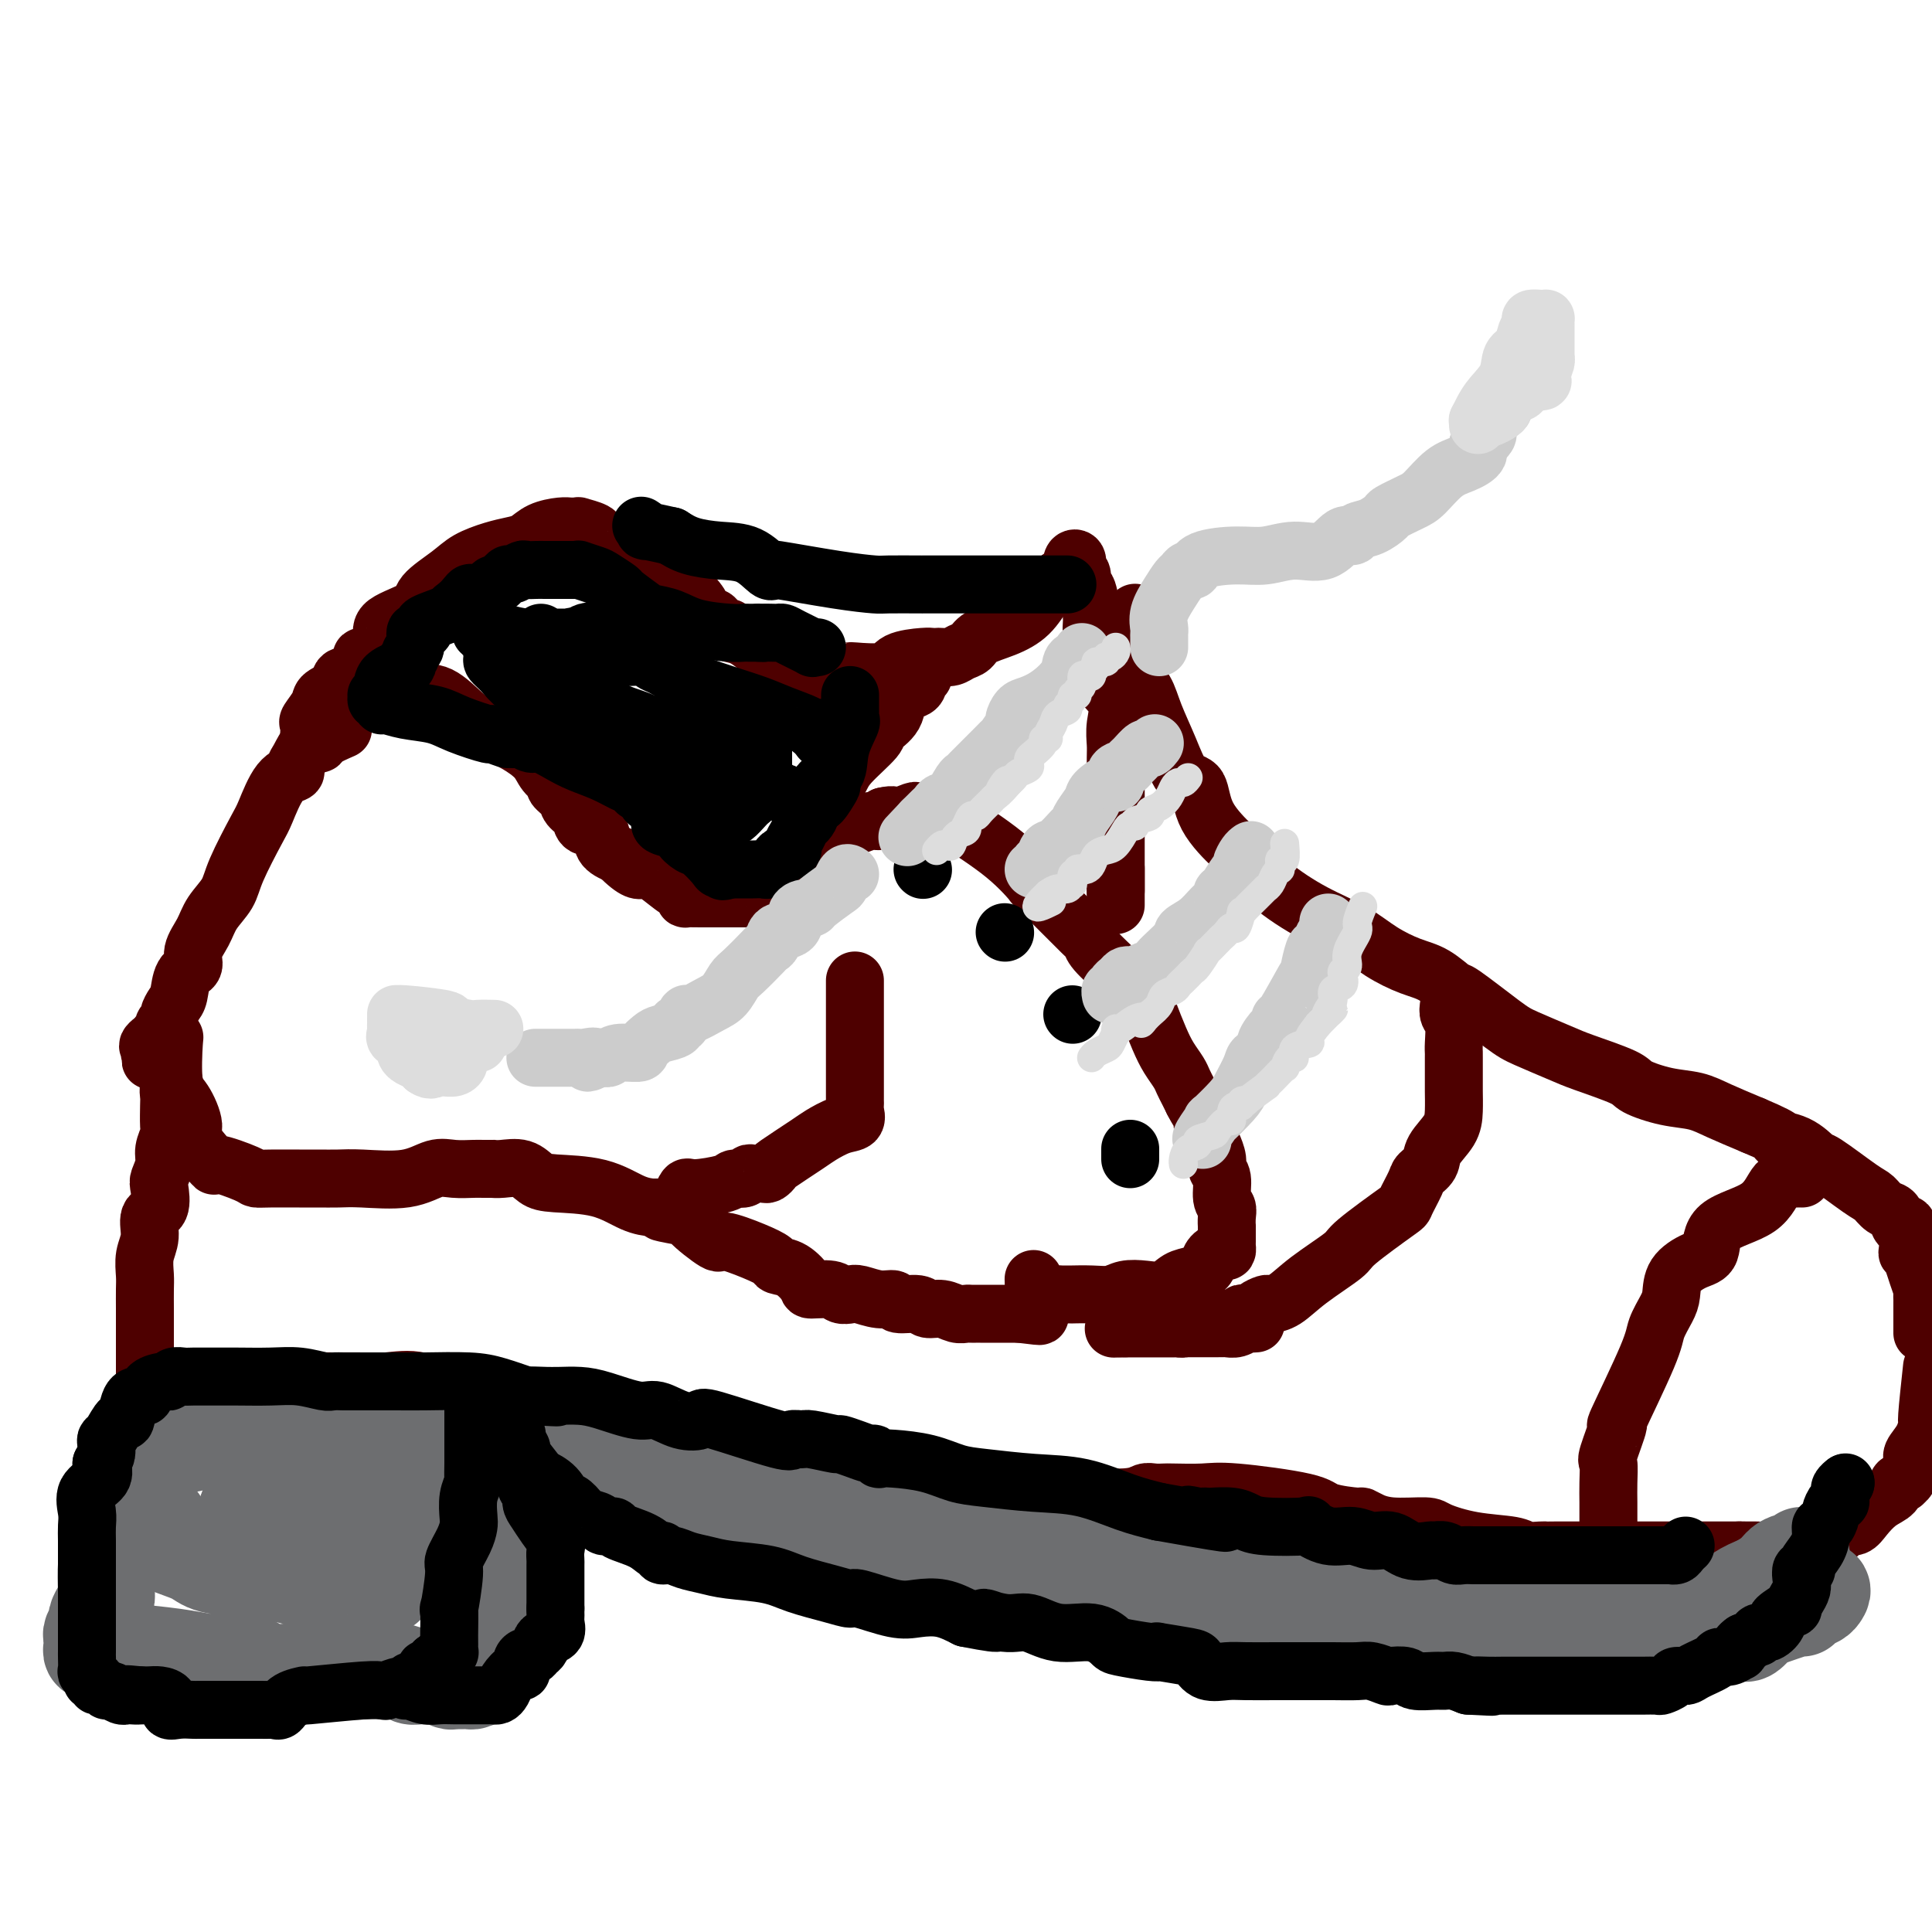
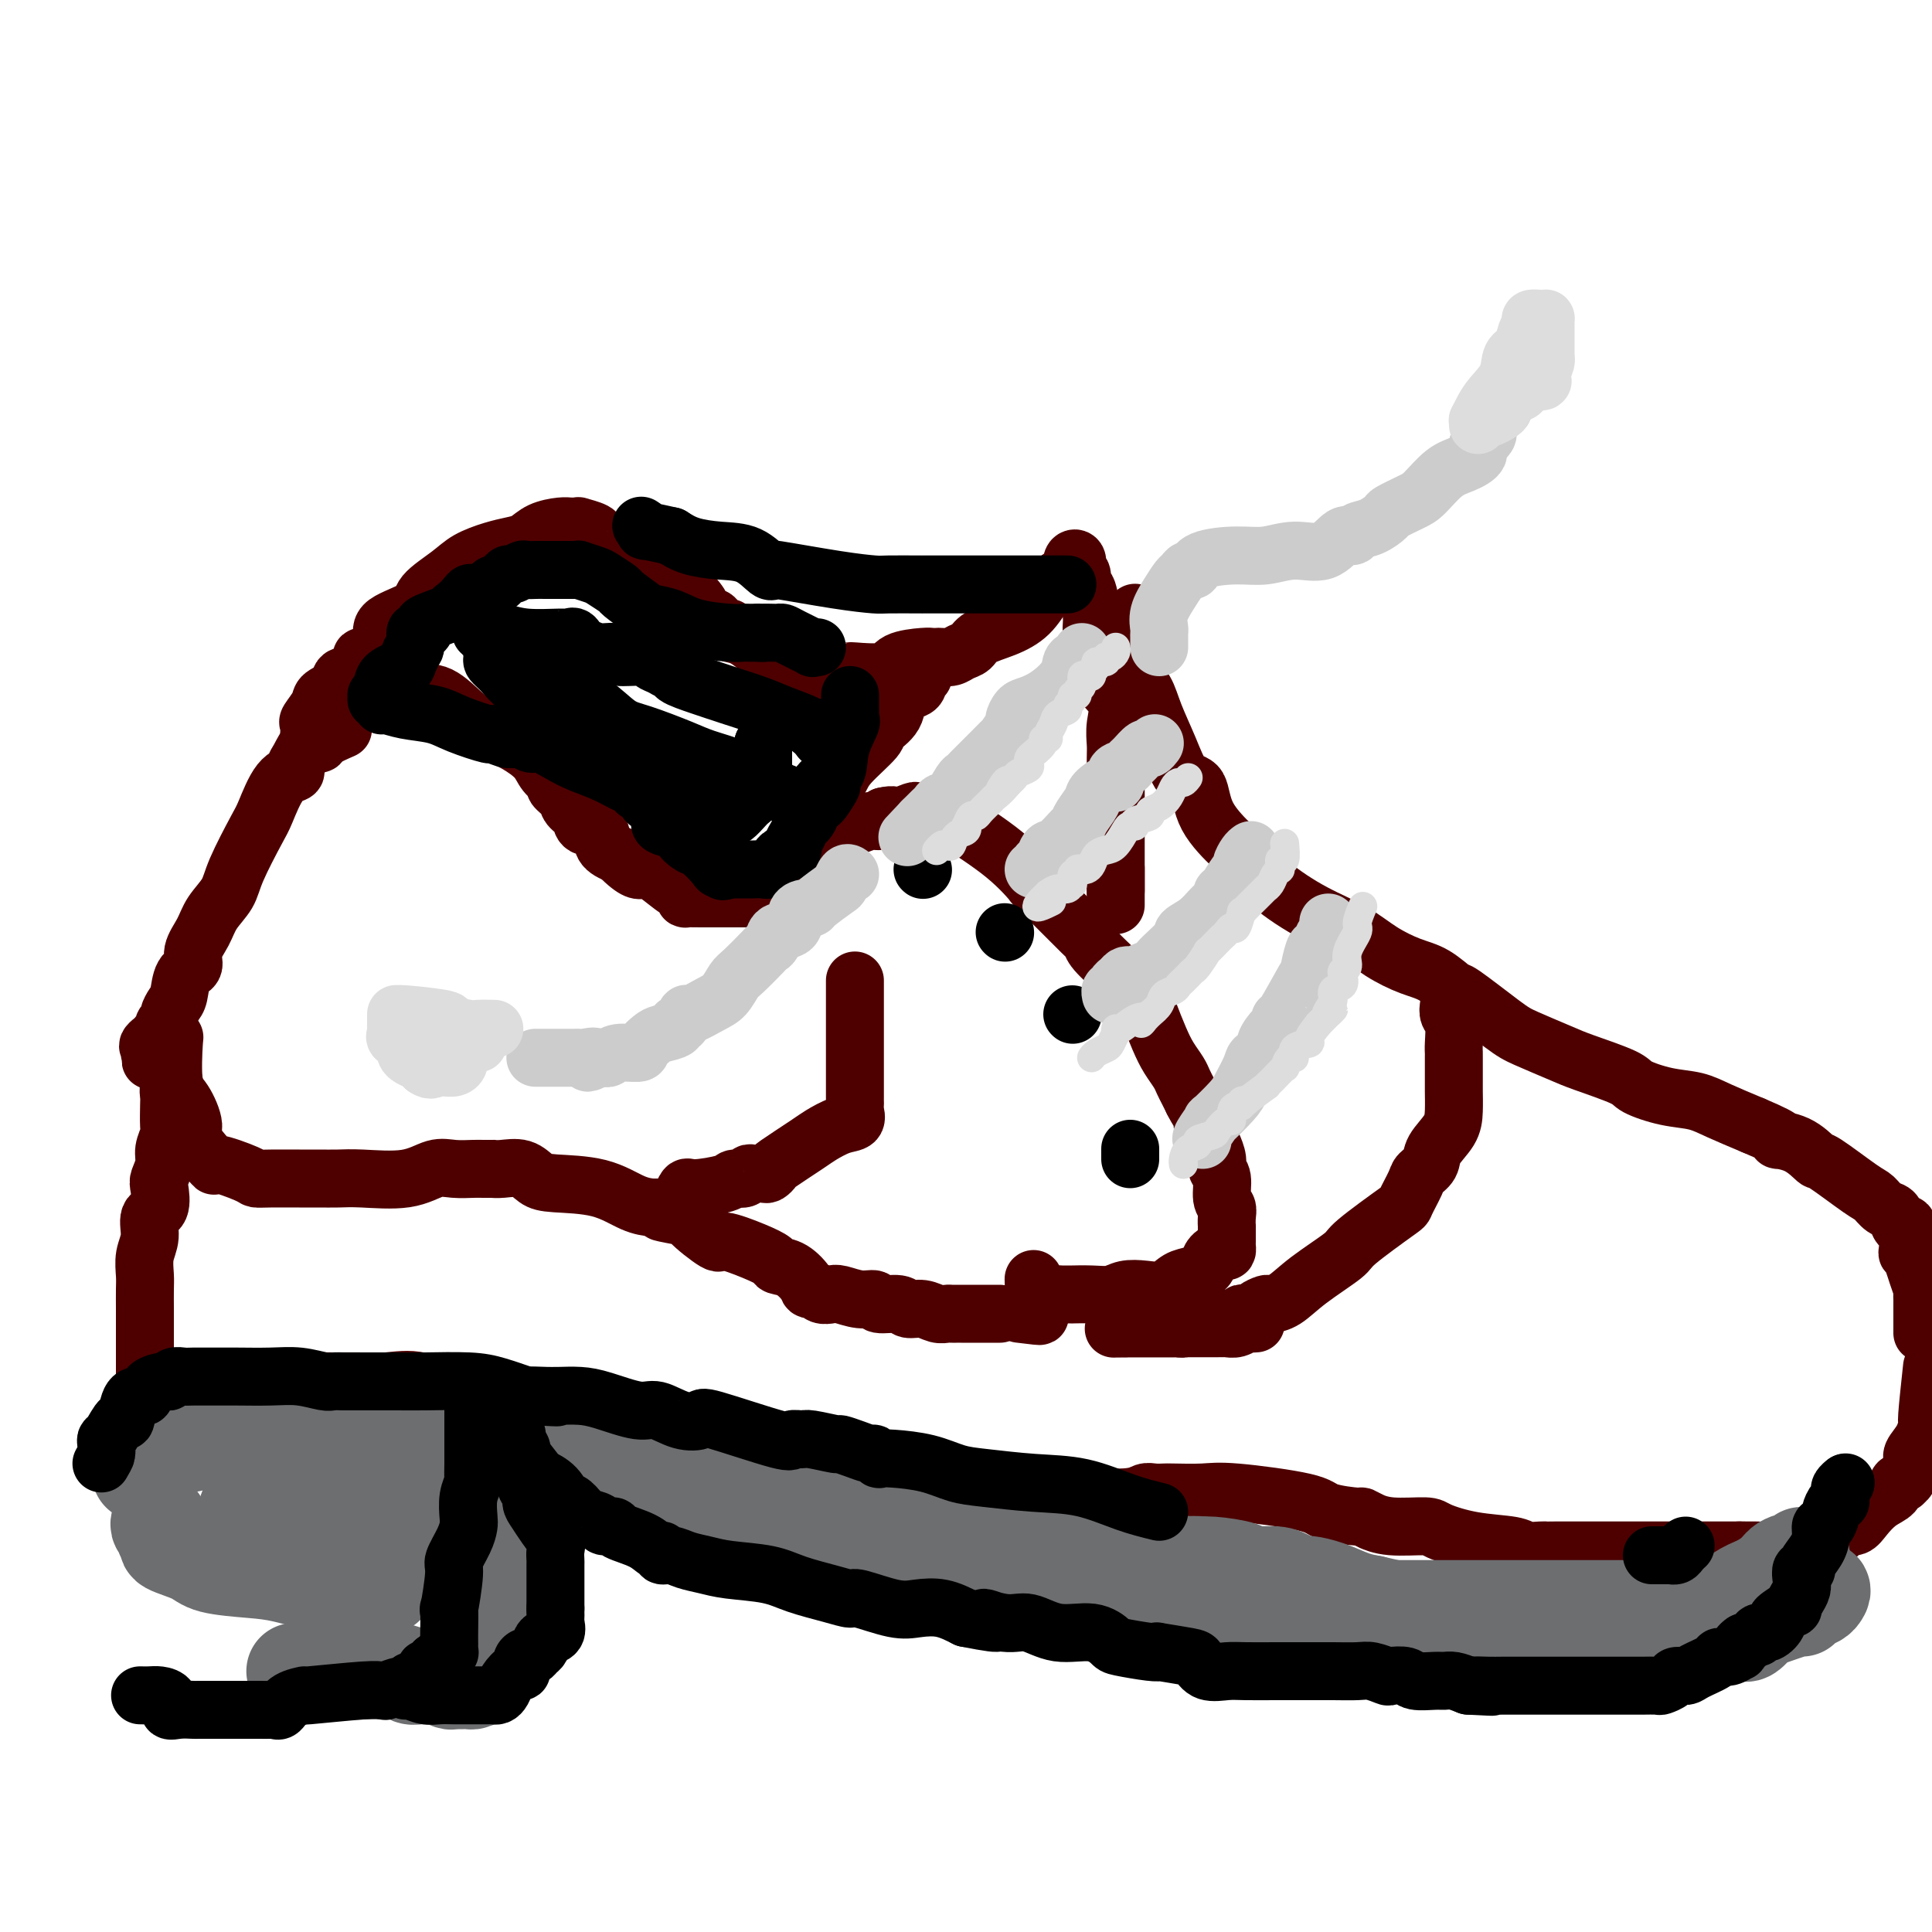
<svg xmlns="http://www.w3.org/2000/svg" viewBox="0 0 400 400" version="1.1">
  <g fill="none" stroke="rgb(78,0,0)" stroke-width="12" stroke-linecap="round" stroke-linejoin="round">
    <path d="M64,153c0.004,0.055 0.008,0.110 0,0c-0.008,-0.110 -0.030,-0.386 0,-1c0.030,-0.614 0.110,-1.568 0,-2c-0.110,-0.432 -0.412,-0.344 0,-1c0.412,-0.656 1.537,-2.057 2,-3c0.463,-0.943 0.265,-1.430 1,-2c0.735,-0.570 2.404,-1.225 3,-2c0.596,-0.775 0.118,-1.671 1,-2c0.882,-0.329 3.125,-0.091 4,0c0.875,0.091 0.383,0.036 1,0c0.617,-0.036 2.344,-0.052 3,0c0.656,0.052 0.241,0.171 1,0c0.759,-0.171 2.691,-0.632 4,0c1.309,0.632 1.995,2.358 3,3c1.005,0.642 2.330,0.202 4,1c1.670,0.798 3.687,2.836 5,4c1.313,1.164 1.923,1.456 3,2c1.077,0.544 2.622,1.340 4,2c1.378,0.660 2.588,1.184 4,2c1.412,0.816 3.026,1.923 4,3c0.974,1.077 1.306,2.123 2,3c0.694,0.877 1.748,1.586 2,2c0.252,0.414 -0.300,0.535 0,1c0.300,0.465 1.450,1.275 2,2c0.550,0.725 0.499,1.367 1,2c0.501,0.633 1.554,1.258 2,2c0.446,0.742 0.284,1.601 1,2c0.716,0.399 2.308,0.338 3,1c0.692,0.662 0.483,2.046 1,3c0.517,0.954 1.758,1.477 3,2" />
    <path d="M128,177c3.718,3.776 4.512,3.218 5,3c0.488,-0.218 0.670,-0.094 1,0c0.330,0.094 0.807,0.158 2,1c1.193,0.842 3.103,2.460 4,3c0.897,0.540 0.783,0.001 1,0c0.217,-0.001 0.767,0.536 1,1c0.233,0.464 0.150,0.856 0,1c-0.150,0.144 -0.366,0.039 0,0c0.366,-0.039 1.316,-0.011 3,0c1.684,0.011 4.104,0.004 6,0c1.896,-0.004 3.269,-0.004 4,0c0.731,0.004 0.819,0.012 1,0c0.181,-0.012 0.455,-0.043 1,0c0.545,0.043 1.361,0.160 2,0c0.639,-0.160 1.101,-0.596 1,-1c-0.101,-0.404 -0.765,-0.776 0,-1c0.765,-0.224 2.958,-0.301 4,-1c1.042,-0.699 0.931,-2.021 1,-3c0.069,-0.979 0.317,-1.615 1,-2c0.683,-0.385 1.802,-0.519 2,-1c0.198,-0.481 -0.526,-1.310 0,-2c0.526,-0.690 2.302,-1.242 4,-2c1.698,-0.758 3.320,-1.722 4,-2c0.680,-0.278 0.419,0.132 1,0c0.581,-0.132 2.002,-0.805 3,-1c0.998,-0.195 1.571,0.087 2,0c0.429,-0.087 0.715,-0.544 1,-1" />
    <path d="M183,169c2.211,-0.558 2.237,0.047 3,0c0.763,-0.047 2.263,-0.744 3,-1c0.737,-0.256 0.712,-0.069 1,0c0.288,0.069 0.889,0.021 1,0c0.111,-0.021 -0.268,-0.014 0,0c0.268,0.014 1.184,0.034 2,0c0.816,-0.034 1.530,-0.123 2,0c0.470,0.123 0.694,0.457 3,2c2.306,1.543 6.695,4.293 10,7c3.305,2.707 5.526,5.370 6,6c0.474,0.630 -0.800,-0.773 1,1c1.800,1.773 6.675,6.723 9,9c2.325,2.277 2.099,1.881 2,2c-0.099,0.119 -0.071,0.755 1,2c1.071,1.245 3.184,3.101 4,4c0.816,0.899 0.336,0.843 1,1c0.664,0.157 2.471,0.527 3,1c0.529,0.473 -0.220,1.050 0,2c0.220,0.950 1.411,2.275 2,3c0.589,0.725 0.578,0.852 1,2c0.422,1.148 1.279,3.319 2,5c0.721,1.681 1.306,2.873 2,4c0.694,1.127 1.495,2.189 2,3c0.505,0.811 0.713,1.372 1,2c0.287,0.628 0.653,1.322 1,2c0.347,0.678 0.673,1.339 1,2" />
    <path d="M247,228c2.019,3.921 1.065,1.224 1,1c-0.065,-0.224 0.757,2.027 1,3c0.243,0.973 -0.094,0.670 0,1c0.094,0.330 0.618,1.294 1,2c0.382,0.706 0.623,1.155 1,2c0.377,0.845 0.889,2.085 1,3c0.111,0.915 -0.181,1.504 0,2c0.181,0.496 0.833,0.898 1,2c0.167,1.102 -0.151,2.905 0,4c0.151,1.095 0.773,1.481 1,2c0.227,0.519 0.061,1.171 0,2c-0.061,0.829 -0.016,1.834 0,2c0.016,0.166 0.002,-0.506 0,0c-0.002,0.506 0.007,2.190 0,3c-0.007,0.810 -0.029,0.746 0,1c0.029,0.254 0.111,0.827 0,1c-0.111,0.173 -0.413,-0.056 -1,0c-0.587,0.056 -1.459,0.395 -2,1c-0.541,0.605 -0.752,1.476 -1,2c-0.248,0.524 -0.533,0.701 -1,1c-0.467,0.299 -1.115,0.720 -2,1c-0.885,0.280 -2.007,0.419 -3,1c-0.993,0.581 -1.856,1.606 -3,2c-1.144,0.394 -2.567,0.158 -4,0c-1.433,-0.158 -2.875,-0.239 -4,0c-1.125,0.239 -1.931,0.796 -3,1c-1.069,0.204 -2.400,0.055 -4,0c-1.600,-0.055 -3.469,-0.015 -4,0c-0.531,0.015 0.277,0.004 0,0c-0.277,-0.004 -1.638,-0.002 -3,0" />
    <path d="M219,268c-3.808,0.154 -2.327,0.040 -2,0c0.327,-0.040 -0.501,-0.004 -1,0c-0.499,0.004 -0.670,-0.024 -1,0c-0.330,0.024 -0.821,0.099 -1,0c-0.179,-0.099 -0.048,-0.373 0,-1c0.048,-0.627 0.014,-1.608 0,-2c-0.014,-0.392 -0.007,-0.196 0,0" />
    <path d="M71,151c-1.624,0.712 -3.249,1.423 -4,2c-0.751,0.577 -0.630,1.019 -1,1c-0.370,-0.019 -1.232,-0.501 -2,0c-0.768,0.501 -1.442,1.983 -2,3c-0.558,1.017 -1.001,1.569 -1,2c0.001,0.431 0.445,0.740 0,1c-0.445,0.260 -1.781,0.470 -3,2c-1.219,1.530 -2.322,4.380 -3,6c-0.678,1.620 -0.929,2.011 -2,4c-1.071,1.989 -2.960,5.575 -4,8c-1.040,2.425 -1.229,3.690 -2,5c-0.771,1.310 -2.122,2.667 -3,4c-0.878,1.333 -1.282,2.644 -2,4c-0.718,1.356 -1.750,2.758 -2,4c-0.250,1.242 0.283,2.326 0,3c-0.283,0.674 -1.381,0.940 -2,2c-0.619,1.060 -0.758,2.914 -1,4c-0.242,1.086 -0.587,1.404 -1,2c-0.413,0.596 -0.894,1.470 -1,2c-0.106,0.530 0.164,0.716 0,1c-0.164,0.284 -0.762,0.667 -1,1c-0.238,0.333 -0.115,0.615 0,1c0.115,0.385 0.223,0.873 0,1c-0.223,0.127 -0.778,-0.107 -1,0c-0.222,0.107 -0.111,0.553 0,1" />
    <path d="M33,215c-3.746,8.438 -0.612,3.032 0,1c0.612,-2.032 -1.300,-0.689 -2,0c-0.700,0.689 -0.188,0.724 0,1c0.188,0.276 0.054,0.793 0,1c-0.054,0.207 -0.027,0.103 0,0" />
    <path d="M75,138c-0.012,-0.306 -0.023,-0.613 0,-1c0.023,-0.387 0.081,-0.855 0,-1c-0.081,-0.145 -0.301,0.033 0,0c0.301,-0.033 1.124,-0.276 2,-1c0.876,-0.724 1.806,-1.930 2,-3c0.194,-1.070 -0.347,-2.005 1,-3c1.347,-0.995 4.583,-2.049 6,-3c1.417,-0.951 1.015,-1.799 2,-3c0.985,-1.201 3.355,-2.755 5,-4c1.645,-1.245 2.564,-2.183 4,-3c1.436,-0.817 3.389,-1.515 5,-2c1.611,-0.485 2.880,-0.757 4,-1c1.120,-0.243 2.093,-0.458 3,-1c0.907,-0.542 1.750,-1.413 3,-2c1.250,-0.587 2.906,-0.890 4,-1c1.094,-0.110 1.625,-0.026 2,0c0.375,0.026 0.596,-0.004 1,0c0.404,0.004 0.993,0.042 1,0c0.007,-0.042 -0.568,-0.165 0,0c0.568,0.165 2.279,0.619 3,1c0.721,0.381 0.453,0.691 1,1c0.547,0.309 1.908,0.618 2,1c0.092,0.382 -1.085,0.836 0,1c1.085,0.164 4.432,0.037 6,1c1.568,0.963 1.357,3.018 2,4c0.643,0.982 2.139,0.893 3,1c0.861,0.107 1.086,0.410 2,1c0.914,0.590 2.515,1.467 3,2c0.485,0.533 -0.147,0.724 0,1c0.147,0.276 1.074,0.638 2,1" />
    <path d="M144,124c1.970,2.157 0.896,2.549 1,3c0.104,0.451 1.385,0.962 2,1c0.615,0.038 0.565,-0.395 1,0c0.435,0.395 1.357,1.619 2,2c0.643,0.381 1.009,-0.081 1,0c-0.009,0.081 -0.391,0.706 0,1c0.391,0.294 1.556,0.259 3,1c1.444,0.741 3.165,2.259 4,3c0.835,0.741 0.782,0.706 2,1c1.218,0.294 3.707,0.916 5,1c1.293,0.084 1.392,-0.370 2,0c0.608,0.370 1.727,1.563 3,2c1.273,0.437 2.702,0.119 3,0c0.298,-0.119 -0.534,-0.038 0,0c0.534,0.038 2.433,0.035 3,0c0.567,-0.035 -0.199,-0.100 1,0c1.199,0.100 4.363,0.367 6,0c1.637,-0.367 1.747,-1.366 3,-2c1.253,-0.634 3.648,-0.901 5,-1c1.352,-0.099 1.660,-0.030 2,0c0.340,0.030 0.710,0.020 1,0c0.290,-0.020 0.498,-0.050 1,0c0.502,0.050 1.298,0.180 2,0c0.702,-0.180 1.311,-0.668 2,-1c0.689,-0.332 1.460,-0.506 2,-1c0.540,-0.494 0.851,-1.308 2,-2c1.149,-0.692 3.137,-1.263 5,-2c1.863,-0.737 3.603,-1.641 5,-3c1.397,-1.359 2.453,-3.174 3,-4c0.547,-0.826 0.585,-0.665 1,-1c0.415,-0.335 1.208,-1.168 2,-2" />
    <path d="M219,120c3.459,-2.649 3.108,-2.272 3,-2c-0.108,0.272 0.028,0.437 0,0c-0.028,-0.437 -0.218,-1.478 0,-2c0.218,-0.522 0.846,-0.526 1,0c0.154,0.526 -0.165,1.584 0,2c0.165,0.416 0.815,0.192 1,1c0.185,0.808 -0.094,2.648 0,3c0.094,0.352 0.561,-0.784 1,0c0.439,0.784 0.851,3.489 1,5c0.149,1.511 0.036,1.828 0,3c-0.036,1.172 0.004,3.199 0,5c-0.004,1.801 -0.054,3.375 1,5c1.054,1.625 3.211,3.300 4,5c0.789,1.700 0.212,3.426 0,5c-0.212,1.574 -0.057,2.996 0,4c0.057,1.004 0.015,1.591 0,3c-0.015,1.409 -0.004,3.642 0,5c0.004,1.358 0.001,1.843 0,3c-0.001,1.157 -0.000,2.987 0,4c0.000,1.013 0.000,1.211 0,2c-0.000,0.789 -0.000,2.170 0,4c0.000,1.830 0.000,4.109 0,5c-0.000,0.891 -0.000,0.394 0,1c0.000,0.606 0.000,2.316 0,3c-0.000,0.684 -0.000,0.342 0,0" />
    <path d="M231,184c0.000,6.274 0.000,2.458 0,0c0.000,-2.458 -0.000,-3.560 0,-4c0.000,-0.440 0.000,-0.220 0,0" />
    <path d="M191,140c0.125,0.053 0.251,0.106 0,0c-0.251,-0.106 -0.877,-0.370 -1,0c-0.123,0.370 0.257,1.374 0,2c-0.257,0.626 -1.150,0.875 -2,1c-0.850,0.125 -1.656,0.127 -2,1c-0.344,0.873 -0.224,2.619 -1,4c-0.776,1.381 -2.446,2.397 -3,3c-0.554,0.603 0.007,0.791 -1,2c-1.007,1.209 -3.583,3.437 -5,5c-1.417,1.563 -1.676,2.460 -2,3c-0.324,0.540 -0.713,0.722 -1,1c-0.287,0.278 -0.473,0.653 -1,1c-0.527,0.347 -1.394,0.666 -2,1c-0.606,0.334 -0.951,0.682 -1,1c-0.049,0.318 0.197,0.607 0,1c-0.197,0.393 -0.836,0.889 -1,1c-0.164,0.111 0.148,-0.162 0,0c-0.148,0.162 -0.757,0.761 -1,1c-0.243,0.239 -0.122,0.120 0,0" />
    <path d="M235,127c-0.001,-0.122 -0.002,-0.244 0,0c0.002,0.244 0.007,0.854 0,1c-0.007,0.146 -0.025,-0.172 0,1c0.025,1.172 0.093,3.833 0,6c-0.093,2.167 -0.346,3.838 0,5c0.346,1.162 1.290,1.813 2,3c0.710,1.187 1.184,2.909 2,5c0.816,2.091 1.974,4.550 3,7c1.026,2.450 1.921,4.890 3,6c1.079,1.110 2.343,0.889 3,2c0.657,1.111 0.707,3.553 2,6c1.293,2.447 3.828,4.898 5,6c1.172,1.102 0.979,0.854 2,2c1.021,1.146 3.255,3.687 6,6c2.745,2.313 6.000,4.400 9,6c3.000,1.600 5.743,2.714 8,4c2.257,1.286 4.027,2.746 6,4c1.973,1.254 4.149,2.304 6,3c1.851,0.696 3.377,1.039 5,2c1.623,0.961 3.344,2.541 4,3c0.656,0.459 0.246,-0.201 2,1c1.754,1.201 5.672,4.265 8,6c2.328,1.735 3.068,2.141 5,3c1.932,0.859 5.057,2.170 7,3c1.943,0.830 2.704,1.177 5,2c2.296,0.823 6.127,2.121 8,3c1.873,0.879 1.786,1.341 3,2c1.214,0.659 3.727,1.517 6,2c2.273,0.483 4.304,0.592 6,1c1.696,0.408 3.056,1.117 5,2c1.944,0.883 4.472,1.942 7,3" />
    <path d="M363,233c8.224,3.453 5.285,3.086 5,3c-0.285,-0.086 2.083,0.108 4,1c1.917,0.892 3.381,2.481 4,3c0.619,0.519 0.393,-0.030 2,1c1.607,1.030 5.046,3.641 7,5c1.954,1.359 2.421,1.465 3,2c0.579,0.535 1.269,1.497 2,2c0.731,0.503 1.502,0.546 2,1c0.498,0.454 0.721,1.318 1,2c0.279,0.682 0.614,1.183 1,1c0.386,-0.183 0.824,-1.049 1,0c0.176,1.049 0.089,4.015 0,5c-0.089,0.985 -0.182,-0.010 0,0c0.182,0.010 0.637,1.025 1,2c0.363,0.975 0.633,1.911 1,3c0.367,1.089 0.830,2.332 1,3c0.170,0.668 0.045,0.760 0,1c-0.045,0.240 -0.012,0.628 0,1c0.012,0.372 0.003,0.729 0,1c-0.003,0.271 -0.001,0.454 0,1c0.001,0.546 0.000,1.453 0,2c-0.000,0.547 -0.000,0.734 0,1c0.000,0.266 0.000,0.610 0,1c-0.000,0.390 -0.000,0.826 0,1c0.000,0.174 0.000,0.087 0,0" />
    <path d="M300,208c-0.113,0.725 -0.226,1.451 0,2c0.226,0.549 0.793,0.923 1,2c0.207,1.077 0.056,2.859 0,4c-0.056,1.141 -0.015,1.641 0,2c0.015,0.359 0.004,0.577 0,1c-0.004,0.423 -0.002,1.049 0,2c0.002,0.951 0.004,2.225 0,3c-0.004,0.775 -0.013,1.051 0,2c0.013,0.949 0.049,2.573 0,4c-0.049,1.427 -0.183,2.659 -1,4c-0.817,1.341 -2.318,2.791 -3,4c-0.682,1.209 -0.547,2.179 -1,3c-0.453,0.821 -1.495,1.495 -2,2c-0.505,0.505 -0.473,0.843 -1,2c-0.527,1.157 -1.613,3.134 -2,4c-0.387,0.866 -0.074,0.620 -2,2c-1.926,1.380 -6.092,4.384 -8,6c-1.908,1.616 -1.557,1.844 -3,3c-1.443,1.156 -4.681,3.241 -7,5c-2.319,1.759 -3.721,3.193 -5,4c-1.279,0.807 -2.437,0.987 -3,1c-0.563,0.013 -0.533,-0.141 -1,0c-0.467,0.141 -1.431,0.577 -2,1c-0.569,0.423 -0.744,0.831 -1,1c-0.256,0.169 -0.593,0.098 -1,0c-0.407,-0.098 -0.882,-0.222 -1,0c-0.118,0.222 0.123,0.792 0,1c-0.123,0.208 -0.610,0.056 -1,0c-0.390,-0.056 -0.682,-0.015 -1,0c-0.318,0.015 -0.662,0.004 -1,0c-0.338,-0.004 -0.669,-0.002 -1,0" />
    <path d="M253,273c-2.598,0.841 -2.594,0.943 -3,1c-0.406,0.057 -1.221,0.068 -2,0c-0.779,-0.068 -1.522,-0.214 -2,0c-0.478,0.214 -0.691,0.789 -1,1c-0.309,0.211 -0.713,0.056 -1,0c-0.287,-0.056 -0.459,-0.015 -1,0c-0.541,0.015 -1.453,0.004 -2,0c-0.547,-0.004 -0.729,-0.001 -1,0c-0.271,0.001 -0.631,0.000 -1,0c-0.369,-0.000 -0.746,-0.000 -1,0c-0.254,0.000 -0.383,0.000 -1,0c-0.617,-0.000 -1.721,-0.000 -2,0c-0.279,0.000 0.265,0.000 0,0c-0.265,-0.000 -1.341,-0.000 -2,0c-0.659,0.000 -0.903,0.000 -1,0c-0.097,-0.000 -0.049,-0.000 0,0" />
    <path d="M35,215c0.411,0.107 0.823,0.214 1,0c0.177,-0.214 0.120,-0.749 0,1c-0.120,1.749 -0.304,5.780 0,8c0.304,2.220 1.095,2.628 2,4c0.905,1.372 1.924,3.709 2,5c0.076,1.291 -0.790,1.537 0,3c0.790,1.463 3.237,4.143 4,5c0.763,0.857 -0.158,-0.110 1,0c1.158,0.110 4.395,1.297 6,2c1.605,0.703 1.577,0.920 2,1c0.423,0.080 1.298,0.021 3,0c1.702,-0.021 4.232,-0.004 6,0c1.768,0.004 2.773,-0.007 4,0c1.227,0.007 2.676,0.030 4,0c1.324,-0.030 2.522,-0.113 5,0c2.478,0.113 6.235,0.423 9,0c2.765,-0.423 4.539,-1.577 6,-2c1.461,-0.423 2.611,-0.113 4,0c1.389,0.113 3.017,0.031 4,0c0.983,-0.031 1.320,-0.010 2,0c0.680,0.010 1.704,0.009 2,0c0.296,-0.009 -0.138,-0.027 0,0c0.138,0.027 0.846,0.099 2,0c1.154,-0.099 2.755,-0.370 4,0c1.245,0.370 2.134,1.381 3,2c0.866,0.619 1.710,0.845 4,1c2.290,0.155 6.026,0.237 9,1c2.974,0.763 5.185,2.205 7,3c1.815,0.795 3.233,0.941 4,1c0.767,0.059 0.884,0.029 1,0" />
-     <path d="M136,250c4.250,1.402 0.875,0.906 1,1c0.125,0.094 3.751,0.777 5,1c1.249,0.223 0.121,-0.014 1,1c0.879,1.014 3.764,3.280 5,4c1.236,0.720 0.823,-0.107 2,0c1.177,0.107 3.945,1.149 6,2c2.055,0.851 3.398,1.510 4,2c0.602,0.490 0.462,0.810 1,1c0.538,0.190 1.754,0.251 3,1c1.246,0.749 2.522,2.187 3,3c0.478,0.813 0.157,1.001 1,1c0.843,-0.001 2.851,-0.192 4,0c1.149,0.192 1.440,0.768 2,1c0.560,0.232 1.390,0.119 2,0c0.610,-0.119 1.000,-0.243 2,0c1.000,0.243 2.609,0.854 4,1c1.391,0.146 2.564,-0.172 3,0c0.436,0.172 0.137,0.834 1,1c0.863,0.166 2.889,-0.166 4,0c1.111,0.166 1.306,0.829 2,1c0.694,0.171 1.888,-0.150 3,0c1.112,0.150 2.143,0.772 3,1c0.857,0.228 1.539,0.061 2,0c0.461,-0.061 0.700,-0.016 1,0c0.300,0.016 0.662,0.004 1,0c0.338,-0.004 0.652,-0.001 1,0c0.348,0.001 0.729,0.000 1,0c0.271,-0.000 0.434,-0.000 1,0c0.566,0.000 1.537,0.000 2,0c0.463,-0.000 0.418,-0.000 1,0c0.582,0.000 1.791,0.000 3,0" />
+     <path d="M136,250c4.250,1.402 0.875,0.906 1,1c0.125,0.094 3.751,0.777 5,1c1.249,0.223 0.121,-0.014 1,1c0.879,1.014 3.764,3.280 5,4c1.236,0.720 0.823,-0.107 2,0c1.177,0.107 3.945,1.149 6,2c2.055,0.851 3.398,1.510 4,2c0.602,0.490 0.462,0.810 1,1c0.538,0.190 1.754,0.251 3,1c1.246,0.749 2.522,2.187 3,3c0.478,0.813 0.157,1.001 1,1c1.149,0.192 1.440,0.768 2,1c0.560,0.232 1.390,0.119 2,0c0.610,-0.119 1.000,-0.243 2,0c1.000,0.243 2.609,0.854 4,1c1.391,0.146 2.564,-0.172 3,0c0.436,0.172 0.137,0.834 1,1c0.863,0.166 2.889,-0.166 4,0c1.111,0.166 1.306,0.829 2,1c0.694,0.171 1.888,-0.150 3,0c1.112,0.150 2.143,0.772 3,1c0.857,0.228 1.539,0.061 2,0c0.461,-0.061 0.700,-0.016 1,0c0.300,0.016 0.662,0.004 1,0c0.338,-0.004 0.652,-0.001 1,0c0.348,0.001 0.729,0.000 1,0c0.271,-0.000 0.434,-0.000 1,0c0.566,0.000 1.537,0.000 2,0c0.463,-0.000 0.418,-0.000 1,0c0.582,0.000 1.791,0.000 3,0" />
    <path d="M211,272c7.262,0.929 3.417,0.250 2,0c-1.417,-0.250 -0.405,-0.071 0,0c0.405,0.071 0.202,0.036 0,0" />
    <path d="M36,224c0.113,0.475 0.227,0.951 0,1c-0.227,0.049 -0.793,-0.327 -1,0c-0.207,0.327 -0.054,1.357 0,2c0.054,0.643 0.011,0.899 0,1c-0.011,0.101 0.012,0.046 0,1c-0.012,0.954 -0.059,2.917 0,4c0.059,1.083 0.226,1.285 0,2c-0.226,0.715 -0.843,1.943 -1,3c-0.157,1.057 0.146,1.944 0,3c-0.146,1.056 -0.742,2.281 -1,3c-0.258,0.719 -0.178,0.933 0,2c0.178,1.067 0.454,2.989 0,4c-0.454,1.011 -1.638,1.113 -2,2c-0.362,0.887 0.099,2.561 0,4c-0.099,1.439 -0.759,2.643 -1,4c-0.241,1.357 -0.065,2.865 0,4c0.065,1.135 0.017,1.895 0,3c-0.017,1.105 -0.005,2.554 0,4c0.005,1.446 0.002,2.890 0,4c-0.002,1.110 -0.001,1.888 0,3c0.001,1.112 0.004,2.560 0,4c-0.004,1.440 -0.015,2.873 0,4c0.015,1.127 0.055,1.948 0,3c-0.055,1.052 -0.205,2.336 0,3c0.205,0.664 0.765,0.708 1,1c0.235,0.292 0.146,0.831 0,1c-0.146,0.169 -0.347,-0.031 0,0c0.347,0.031 1.242,0.295 2,0c0.758,-0.295 1.379,-1.147 2,-2" />
    <path d="M35,292c2.203,-0.708 5.210,-2.477 7,-3c1.790,-0.523 2.362,0.199 4,0c1.638,-0.199 4.343,-1.321 7,-2c2.657,-0.679 5.265,-0.917 8,-1c2.735,-0.083 5.595,-0.011 8,0c2.405,0.011 4.354,-0.039 6,0c1.646,0.039 2.989,0.165 5,0c2.011,-0.165 4.690,-0.622 7,0c2.310,0.622 4.251,2.325 6,3c1.749,0.675 3.304,0.324 6,1c2.696,0.676 6.531,2.379 8,3c1.469,0.621 0.571,0.160 2,0c1.429,-0.160 5.183,-0.017 8,1c2.817,1.017 4.695,2.910 7,4c2.305,1.090 5.036,1.377 7,2c1.964,0.623 3.160,1.583 5,2c1.840,0.417 4.324,0.293 6,1c1.676,0.707 2.543,2.246 4,3c1.457,0.754 3.505,0.723 7,1c3.495,0.277 8.439,0.863 11,1c2.561,0.137 2.739,-0.173 4,0c1.261,0.173 3.603,0.831 5,1c1.397,0.169 1.848,-0.151 3,0c1.152,0.151 3.007,0.772 4,1c0.993,0.228 1.126,0.061 2,0c0.874,-0.061 2.490,-0.016 4,0c1.510,0.016 2.916,0.004 5,0c2.084,-0.004 4.847,-0.001 7,0c2.153,0.001 3.695,0.000 5,0c1.305,-0.000 2.373,-0.000 5,0c2.627,0.000 6.814,0.000 11,0" />
    <path d="M219,310c12.512,0.603 7.293,0.109 7,0c-0.293,-0.109 4.341,0.167 7,0c2.659,-0.167 3.345,-0.776 4,-1c0.655,-0.224 1.281,-0.061 2,0c0.719,0.061 1.531,0.022 2,0c0.469,-0.022 0.597,-0.028 2,0c1.403,0.028 4.083,0.088 6,0c1.917,-0.088 3.072,-0.326 7,0c3.928,0.326 10.630,1.216 14,2c3.370,0.784 3.408,1.463 5,2c1.592,0.537 4.736,0.932 6,1c1.264,0.068 0.647,-0.193 1,0c0.353,0.193 1.677,0.838 2,1c0.323,0.162 -0.353,-0.160 0,0c0.353,0.160 1.737,0.802 4,1c2.263,0.198 5.406,-0.048 7,0c1.594,0.048 1.639,0.391 3,1c1.361,0.609 4.038,1.484 7,2c2.962,0.516 6.207,0.674 8,1c1.793,0.326 2.132,0.819 3,1c0.868,0.181 2.263,0.048 3,0c0.737,-0.048 0.814,-0.013 1,0c0.186,0.013 0.481,0.003 2,0c1.519,-0.003 4.262,-0.001 6,0c1.738,0.001 2.472,0.000 4,0c1.528,-0.000 3.852,-0.000 7,0c3.148,0.000 7.122,0.000 10,0c2.878,-0.000 4.659,-0.000 6,0c1.341,0.000 2.240,0.000 3,0c0.760,-0.000 1.380,-0.000 2,0" />
    <path d="M360,321c7.015,0.003 2.553,0.012 1,0c-1.553,-0.012 -0.195,-0.045 1,0c1.195,0.045 2.229,0.167 4,0c1.771,-0.167 4.281,-0.623 6,-1c1.719,-0.377 2.649,-0.674 4,-1c1.351,-0.326 3.124,-0.681 4,-1c0.876,-0.319 0.856,-0.603 1,-1c0.144,-0.397 0.452,-0.907 1,-1c0.548,-0.093 1.337,0.230 2,0c0.663,-0.230 1.201,-1.014 2,-2c0.799,-0.986 1.860,-2.173 3,-3c1.140,-0.827 2.361,-1.295 3,-2c0.639,-0.705 0.697,-1.649 1,-2c0.303,-0.351 0.850,-0.110 1,0c0.150,0.110 -0.097,0.088 0,0c0.097,-0.088 0.538,-0.241 1,-1c0.462,-0.759 0.946,-2.123 1,-3c0.054,-0.877 -0.323,-1.268 0,-2c0.323,-0.732 1.344,-1.804 2,-3c0.656,-1.196 0.946,-2.514 1,-3c0.054,-0.486 -0.127,-0.139 0,-2c0.127,-1.861 0.564,-5.931 1,-10" />
-     <path d="M373,244c0.103,0.001 0.206,0.002 0,0c-0.206,-0.002 -0.721,-0.008 -1,0c-0.279,0.008 -0.321,0.030 -1,0c-0.679,-0.030 -1.993,-0.111 -3,1c-1.007,1.111 -1.706,3.416 -4,5c-2.294,1.584 -6.183,2.448 -8,4c-1.817,1.552 -1.560,3.793 -2,5c-0.440,1.207 -1.575,1.380 -3,2c-1.425,0.620 -3.140,1.688 -4,3c-0.860,1.312 -0.867,2.866 -1,4c-0.133,1.134 -0.394,1.846 -1,3c-0.606,1.154 -1.557,2.751 -2,4c-0.443,1.249 -0.378,2.149 -2,6c-1.622,3.851 -4.932,10.651 -6,13c-1.068,2.349 0.106,0.246 0,1c-0.106,0.754 -1.493,4.365 -2,6c-0.507,1.635 -0.136,1.292 0,2c0.136,0.708 0.036,2.466 0,4c-0.036,1.534 -0.010,2.846 0,4c0.010,1.154 0.003,2.152 0,3c-0.003,0.848 -0.001,1.547 0,2c0.001,0.453 0.000,0.660 0,1c-0.000,0.340 -0.000,0.811 0,1c0.000,0.189 0.000,0.094 0,0" />
    <path d="M260,274c-0.356,0.030 -0.711,0.061 -1,0c-0.289,-0.061 -0.510,-0.212 -1,0c-0.490,0.212 -1.248,0.789 -2,1c-0.752,0.211 -1.497,0.057 -2,0c-0.503,-0.057 -0.764,-0.015 -1,0c-0.236,0.015 -0.448,0.004 -1,0c-0.552,-0.004 -1.443,-0.001 -2,0c-0.557,0.001 -0.781,0.000 -1,0c-0.219,-0.000 -0.433,-0.000 -1,0c-0.567,0.000 -1.486,0.000 -2,0c-0.514,-0.000 -0.622,-0.000 -1,0c-0.378,0.000 -1.027,0.000 -2,0c-0.973,-0.000 -2.270,-0.000 -3,0c-0.730,0.000 -0.895,0.000 -1,0c-0.105,-0.000 -0.152,-0.000 -1,0c-0.848,0.000 -2.498,0.000 -3,0c-0.502,-0.000 0.142,-0.000 0,0c-0.142,0.000 -1.071,0.000 -2,0" />
    <path d="M233,275c-4.345,0.155 -1.708,0.042 -1,0c0.708,-0.042 -0.512,-0.012 -1,0c-0.488,0.012 -0.244,0.006 0,0" />
    <path d="M177,203c0.000,0.283 0.000,0.566 0,1c-0.000,0.434 -0.000,1.018 0,2c0.000,0.982 0.000,2.361 0,4c-0.000,1.639 -0.000,3.538 0,5c0.000,1.462 0.000,2.486 0,4c-0.000,1.514 -0.001,3.518 0,5c0.001,1.482 0.002,2.443 0,3c-0.002,0.557 -0.008,0.712 0,1c0.008,0.288 0.031,0.711 0,1c-0.031,0.289 -0.115,0.445 0,1c0.115,0.555 0.429,1.508 0,2c-0.429,0.492 -1.603,0.523 -3,1c-1.397,0.477 -3.019,1.400 -4,2c-0.981,0.600 -1.323,0.879 -3,2c-1.677,1.121 -4.691,3.085 -6,4c-1.309,0.915 -0.914,0.780 -1,1c-0.086,0.220 -0.652,0.795 -1,1c-0.348,0.205 -0.479,0.040 -1,0c-0.521,-0.040 -1.434,0.044 -2,0c-0.566,-0.044 -0.785,-0.218 -1,0c-0.215,0.218 -0.424,0.827 -1,1c-0.576,0.173 -1.517,-0.090 -2,0c-0.483,0.090 -0.508,0.532 -2,1c-1.492,0.468 -4.451,0.960 -6,1c-1.549,0.040 -1.686,-0.374 -2,0c-0.314,0.374 -0.804,1.535 -1,2c-0.196,0.465 -0.098,0.232 0,0" />
  </g>
  <g fill="none" stroke="rgb(109,110,112)" stroke-width="20" stroke-linecap="round" stroke-linejoin="round">
    <path d="M29,305c-0.169,-0.920 -0.339,-1.840 0,-2c0.339,-0.160 1.185,0.439 2,0c0.815,-0.439 1.599,-1.915 3,-3c1.401,-1.085 3.420,-1.780 5,-2c1.580,-0.220 2.722,0.033 5,0c2.278,-0.033 5.692,-0.352 8,-1c2.308,-0.648 3.511,-1.624 5,-2c1.489,-0.376 3.263,-0.153 5,0c1.737,0.153 3.437,0.237 6,0c2.563,-0.237 5.990,-0.796 8,-1c2.010,-0.204 2.604,-0.055 4,0c1.396,0.055 3.593,0.016 5,0c1.407,-0.016 2.022,-0.007 3,0c0.978,0.007 2.319,0.013 3,0c0.681,-0.013 0.702,-0.044 1,0c0.298,0.044 0.872,0.162 2,0c1.128,-0.162 2.810,-0.604 4,0c1.190,0.604 1.887,2.256 4,3c2.113,0.744 5.641,0.582 8,1c2.359,0.418 3.548,1.417 6,2c2.452,0.583 6.165,0.752 8,1c1.835,0.248 1.790,0.577 3,1c1.210,0.423 3.674,0.939 6,1c2.326,0.061 4.516,-0.335 6,0c1.484,0.335 2.264,1.399 4,2c1.736,0.601 4.429,0.739 7,1c2.571,0.261 5.020,0.646 7,1c1.980,0.354 3.490,0.677 5,1" />
    <path d="M162,308c11.030,2.410 6.605,1.434 5,1c-1.605,-0.434 -0.389,-0.326 1,0c1.389,0.326 2.951,0.870 4,1c1.049,0.130 1.584,-0.154 3,0c1.416,0.154 3.713,0.747 5,1c1.287,0.253 1.564,0.167 3,0c1.436,-0.167 4.032,-0.414 6,0c1.968,0.414 3.308,1.488 5,2c1.692,0.512 3.738,0.463 6,1c2.262,0.537 4.741,1.660 6,2c1.259,0.340 1.297,-0.101 3,0c1.703,0.101 5.072,0.746 7,1c1.928,0.254 2.414,0.119 3,0c0.586,-0.119 1.271,-0.221 2,0c0.729,0.221 1.500,0.765 2,1c0.500,0.235 0.728,0.160 1,0c0.272,-0.160 0.587,-0.407 2,0c1.413,0.407 3.925,1.467 6,2c2.075,0.533 3.712,0.538 5,1c1.288,0.462 2.225,1.382 4,2c1.775,0.618 4.387,0.935 6,1c1.613,0.065 2.227,-0.124 4,0c1.773,0.124 4.707,0.559 6,1c1.293,0.441 0.946,0.888 2,1c1.054,0.112 3.509,-0.112 5,0c1.491,0.112 2.019,0.558 3,1c0.981,0.442 2.415,0.878 3,1c0.585,0.122 0.322,-0.070 1,0c0.678,0.070 2.298,0.404 4,1c1.702,0.596 3.486,1.456 5,2c1.514,0.544 2.757,0.772 4,1" />
    <path d="M284,332c9.695,2.278 4.931,0.975 5,1c0.069,0.025 4.971,1.380 7,2c2.029,0.620 1.187,0.506 2,1c0.813,0.494 3.283,1.596 5,2c1.717,0.404 2.681,0.108 4,0c1.319,-0.108 2.991,-0.029 4,0c1.009,0.029 1.354,0.008 2,0c0.646,-0.008 1.594,-0.002 3,0c1.406,0.002 3.272,0.001 4,0c0.728,-0.001 0.318,-0.000 2,0c1.682,0.000 5.456,0.000 7,0c1.544,-0.000 0.857,-0.000 2,0c1.143,0.000 4.116,0.000 5,0c0.884,-0.000 -0.320,0.000 1,0c1.320,-0.000 5.164,-0.000 7,0c1.836,0.000 1.665,0.000 3,0c1.335,-0.000 4.175,-0.001 6,0c1.825,0.001 2.634,0.002 3,0c0.366,-0.002 0.287,-0.008 1,0c0.713,0.008 2.217,0.029 3,0c0.783,-0.029 0.844,-0.106 1,0c0.156,0.106 0.405,0.397 1,0c0.595,-0.397 1.534,-1.482 2,-2c0.466,-0.518 0.457,-0.467 2,-1c1.543,-0.533 4.637,-1.648 6,-2c1.363,-0.352 0.994,0.060 1,0c0.006,-0.060 0.385,-0.591 1,-1c0.615,-0.409 1.464,-0.697 2,-1c0.536,-0.303 0.760,-0.620 1,-1c0.240,-0.380 0.497,-0.823 0,-1c-0.497,-0.177 -1.749,-0.089 -3,0" />
    <path d="M374,329c-0.026,-0.419 0.910,-0.466 -1,0c-1.910,0.466 -6.667,1.445 -9,2c-2.333,0.555 -2.244,0.685 -4,1c-1.756,0.315 -5.357,0.817 -8,1c-2.643,0.183 -4.329,0.049 -6,0c-1.671,-0.049 -3.327,-0.013 -5,0c-1.673,0.013 -3.364,0.004 -5,0c-1.636,-0.004 -3.218,-0.001 -5,0c-1.782,0.001 -3.764,0.000 -7,0c-3.236,-0.000 -7.727,-0.000 -13,0c-5.273,0.000 -11.328,0.000 -14,0c-2.672,-0.000 -1.961,-0.000 -3,0c-1.039,0.000 -3.826,0.001 -5,0c-1.174,-0.001 -0.733,-0.003 -1,0c-0.267,0.003 -1.240,0.012 -2,0c-0.760,-0.012 -1.307,-0.045 -2,0c-0.693,0.045 -1.534,0.168 -3,0c-1.466,-0.168 -3.559,-0.629 -5,-1c-1.441,-0.371 -2.232,-0.653 -4,-1c-1.768,-0.347 -4.514,-0.758 -7,-1c-2.486,-0.242 -4.711,-0.314 -7,-1c-2.289,-0.686 -4.641,-1.987 -6,-3c-1.359,-1.013 -1.725,-1.738 -3,-2c-1.275,-0.262 -3.458,-0.060 -5,0c-1.542,0.060 -2.442,-0.023 -4,0c-1.558,0.023 -3.773,0.150 -5,0c-1.227,-0.150 -1.464,-0.579 -3,-1c-1.536,-0.421 -4.370,-0.835 -6,-1c-1.630,-0.165 -2.054,-0.083 -4,0c-1.946,0.083 -5.413,0.167 -9,0c-3.587,-0.167 -7.293,-0.583 -11,-1" />
    <path d="M202,321c-8.819,-0.646 -7.368,-0.760 -8,-1c-0.632,-0.240 -3.348,-0.604 -5,-1c-1.652,-0.396 -2.239,-0.823 -3,-1c-0.761,-0.177 -1.696,-0.104 -2,0c-0.304,0.104 0.022,0.239 -1,0c-1.022,-0.239 -3.391,-0.853 -5,-1c-1.609,-0.147 -2.458,0.172 -4,0c-1.542,-0.172 -3.777,-0.834 -6,-1c-2.223,-0.166 -4.434,0.164 -6,0c-1.566,-0.164 -2.487,-0.822 -3,-1c-0.513,-0.178 -0.617,0.124 -1,0c-0.383,-0.124 -1.045,-0.675 -2,-1c-0.955,-0.325 -2.204,-0.424 -3,-1c-0.796,-0.576 -1.139,-1.629 -2,-2c-0.861,-0.371 -2.242,-0.061 -3,0c-0.758,0.061 -0.895,-0.126 -3,-1c-2.105,-0.874 -6.178,-2.434 -8,-3c-1.822,-0.566 -1.392,-0.137 -2,0c-0.608,0.137 -2.253,-0.017 -3,0c-0.747,0.017 -0.597,0.207 -1,0c-0.403,-0.207 -1.359,-0.810 -2,-1c-0.641,-0.190 -0.968,0.034 -1,0c-0.032,-0.034 0.231,-0.327 -1,-1c-1.231,-0.673 -3.957,-1.725 -6,-2c-2.043,-0.275 -3.402,0.228 -5,0c-1.598,-0.228 -3.436,-1.185 -6,-2c-2.564,-0.815 -5.853,-1.486 -8,-2c-2.147,-0.514 -3.153,-0.870 -4,-1c-0.847,-0.130 -1.536,-0.035 -2,0c-0.464,0.035 -0.704,0.010 -1,0c-0.296,-0.010 -0.648,-0.005 -1,0" />
    <path d="M94,298c-10.744,-2.785 -3.604,-0.746 -1,0c2.604,0.746 0.671,0.200 0,0c-0.671,-0.200 -0.080,-0.054 -1,0c-0.920,0.054 -3.350,0.014 -6,0c-2.650,-0.014 -5.519,-0.004 -7,0c-1.481,0.004 -1.573,0.001 -5,0c-3.427,-0.001 -10.189,0.000 -15,0c-4.811,-0.000 -7.670,-0.001 -10,0c-2.330,0.001 -4.130,0.004 -5,0c-0.870,-0.004 -0.808,-0.016 -1,0c-0.192,0.016 -0.637,0.060 -1,0c-0.363,-0.060 -0.645,-0.222 -1,0c-0.355,0.222 -0.783,0.829 -2,1c-1.217,0.171 -3.222,-0.095 -4,0c-0.778,0.095 -0.327,0.550 -1,1c-0.673,0.450 -2.469,0.894 -3,1c-0.531,0.106 0.203,-0.125 0,0c-0.203,0.125 -1.344,0.607 -2,1c-0.656,0.393 -0.828,0.696 -1,1" />
-     <path d="M28,303c-2.233,0.662 -1.316,-0.183 -1,0c0.316,0.183 0.030,1.394 0,2c-0.030,0.606 0.196,0.606 0,1c-0.196,0.394 -0.813,1.180 -1,3c-0.187,1.820 0.055,4.673 0,6c-0.055,1.327 -0.406,1.128 -1,2c-0.594,0.872 -1.430,2.814 -2,4c-0.570,1.186 -0.875,1.617 -1,3c-0.125,1.383 -0.071,3.717 0,5c0.071,1.283 0.159,1.513 0,2c-0.159,0.487 -0.564,1.230 -1,2c-0.436,0.770 -0.901,1.568 -1,2c-0.099,0.432 0.170,0.497 0,1c-0.170,0.503 -0.779,1.445 -1,2c-0.221,0.555 -0.056,0.723 0,1c0.056,0.277 0.002,0.663 0,1c-0.002,0.337 0.048,0.625 0,1c-0.048,0.375 -0.195,0.835 0,1c0.195,0.165 0.731,0.034 1,0c0.269,-0.034 0.270,0.030 1,0c0.730,-0.030 2.187,-0.154 5,0c2.813,0.154 6.981,0.584 10,1c3.019,0.416 4.889,0.816 6,1c1.111,0.184 1.463,0.152 3,0c1.537,-0.152 4.260,-0.426 6,0c1.740,0.426 2.497,1.550 4,2c1.503,0.450 3.751,0.225 6,0" />
    <path d="M61,346c7.491,0.618 5.218,0.165 5,0c-0.218,-0.165 1.618,-0.040 3,0c1.382,0.040 2.308,-0.003 3,0c0.692,0.003 1.149,0.054 3,0c1.851,-0.054 5.097,-0.212 7,0c1.903,0.212 2.464,0.793 3,1c0.536,0.207 1.047,0.042 2,0c0.953,-0.042 2.349,0.041 3,0c0.651,-0.041 0.555,-0.207 1,0c0.445,0.207 1.429,0.787 2,1c0.571,0.213 0.730,0.058 1,0c0.270,-0.058 0.650,-0.018 1,0c0.350,0.018 0.668,0.014 1,0c0.332,-0.014 0.678,-0.040 1,0c0.322,0.040 0.622,0.145 1,0c0.378,-0.145 0.835,-0.539 1,-1c0.165,-0.461 0.038,-0.990 0,-1c-0.038,-0.010 0.014,0.499 0,0c-0.014,-0.499 -0.095,-2.007 0,-3c0.095,-0.993 0.365,-1.471 1,-2c0.635,-0.529 1.633,-1.110 2,-2c0.367,-0.890 0.102,-2.090 0,-3c-0.102,-0.910 -0.042,-1.532 0,-2c0.042,-0.468 0.067,-0.783 0,-1c-0.067,-0.217 -0.224,-0.337 0,-1c0.224,-0.663 0.830,-1.871 1,-3c0.170,-1.129 -0.094,-2.180 0,-3c0.094,-0.820 0.547,-1.410 1,-2" />
    <path d="M104,324c1.016,-3.970 1.057,-2.395 1,-2c-0.057,0.395 -0.213,-0.391 0,-1c0.213,-0.609 0.793,-1.042 1,-2c0.207,-0.958 0.041,-2.443 0,-3c-0.041,-0.557 0.043,-0.188 0,-1c-0.043,-0.812 -0.213,-2.807 0,-4c0.213,-1.193 0.809,-1.585 1,-2c0.191,-0.415 -0.022,-0.854 0,-1c0.022,-0.146 0.280,0.002 1,0c0.720,-0.002 1.903,-0.152 2,0c0.097,0.152 -0.893,0.608 1,1c1.893,0.392 6.670,0.720 10,1c3.330,0.280 5.213,0.513 7,1c1.787,0.487 3.477,1.229 6,2c2.523,0.771 5.880,1.572 9,2c3.120,0.428 6.005,0.481 9,1c2.995,0.519 6.100,1.502 10,2c3.900,0.498 8.595,0.511 11,1c2.405,0.489 2.522,1.455 4,2c1.478,0.545 4.319,0.671 7,1c2.681,0.329 5.202,0.862 7,1c1.798,0.138 2.874,-0.118 4,0c1.126,0.118 2.303,0.609 5,1c2.697,0.391 6.913,0.683 10,1c3.087,0.317 5.043,0.658 7,1" />
    <path d="M217,326c18.044,2.959 9.653,1.356 8,1c-1.653,-0.356 3.433,0.535 7,1c3.567,0.465 5.615,0.503 8,1c2.385,0.497 5.106,1.452 8,2c2.894,0.548 5.961,0.690 8,1c2.039,0.310 3.051,0.787 6,1c2.949,0.213 7.833,0.162 11,0c3.167,-0.162 4.615,-0.436 7,0c2.385,0.436 5.707,1.581 8,2c2.293,0.419 3.556,0.112 6,0c2.444,-0.112 6.070,-0.030 8,0c1.930,0.030 2.165,0.008 3,0c0.835,-0.008 2.272,-0.002 3,0c0.728,0.002 0.749,0.001 1,0c0.251,-0.001 0.734,-0.000 2,0c1.266,0.000 3.317,0.000 5,0c1.683,-0.000 3.000,-0.000 4,0c1.000,0.000 1.684,0.000 3,0c1.316,-0.000 3.263,-0.000 5,0c1.737,0.000 3.263,0.000 5,0c1.737,-0.000 3.684,-0.001 5,0c1.316,0.001 1.999,0.002 3,0c1.001,-0.002 2.319,-0.009 3,0c0.681,0.009 0.726,0.033 1,0c0.274,-0.033 0.779,-0.124 1,0c0.221,0.124 0.159,0.461 1,0c0.841,-0.461 2.586,-1.722 4,-2c1.414,-0.278 2.496,0.425 4,0c1.504,-0.425 3.430,-1.979 5,-3c1.570,-1.021 2.785,-1.511 4,-2" />
    <path d="M364,328c3.597,-1.924 4.088,-3.234 5,-4c0.912,-0.766 2.244,-0.989 3,-1c0.756,-0.011 0.934,0.189 1,0c0.066,-0.189 0.019,-0.768 0,-1c-0.019,-0.232 -0.009,-0.116 0,0" />
    <path d="M33,315c-0.124,0.333 -0.248,0.666 0,1c0.248,0.334 0.868,0.670 1,1c0.132,0.330 -0.223,0.655 0,1c0.223,0.345 1.023,0.708 1,1c-0.023,0.292 -0.870,0.511 0,1c0.870,0.489 3.458,1.249 5,2c1.542,0.751 2.039,1.494 4,2c1.961,0.506 5.385,0.776 8,1c2.615,0.224 4.422,0.403 7,1c2.578,0.597 5.927,1.612 8,2c2.073,0.388 2.870,0.148 5,0c2.130,-0.148 5.593,-0.202 7,0c1.407,0.202 0.758,0.662 1,0c0.242,-0.662 1.375,-2.446 2,-4c0.625,-1.554 0.742,-2.878 1,-4c0.258,-1.122 0.657,-2.041 1,-3c0.343,-0.959 0.628,-1.960 1,-3c0.372,-1.040 0.829,-2.121 1,-3c0.171,-0.879 0.055,-1.556 0,-2c-0.055,-0.444 -0.049,-0.655 0,-1c0.049,-0.345 0.140,-0.824 0,-1c-0.140,-0.176 -0.511,-0.049 -1,0c-0.489,0.049 -1.095,0.019 -1,0c0.095,-0.019 0.891,-0.026 0,0c-0.891,0.026 -3.471,0.084 -5,0c-1.529,-0.084 -2.008,-0.310 -3,0c-0.992,0.310 -2.496,1.155 -4,2" />
    <path d="M72,309c-3.884,0.637 -6.595,1.728 -8,2c-1.405,0.272 -1.505,-0.277 -2,0c-0.495,0.277 -1.387,1.380 -2,2c-0.613,0.620 -0.949,0.758 -1,1c-0.051,0.242 0.182,0.590 0,1c-0.182,0.410 -0.781,0.883 -1,1c-0.219,0.117 -0.059,-0.120 0,0c0.059,0.120 0.015,0.599 0,1c-0.015,0.401 -0.002,0.724 0,1c0.002,0.276 -0.008,0.505 0,1c0.008,0.495 0.034,1.257 0,2c-0.034,0.743 -0.127,1.466 0,2c0.127,0.534 0.476,0.879 1,1c0.524,0.121 1.224,0.018 3,0c1.776,-0.018 4.629,0.048 7,0c2.371,-0.048 4.260,-0.209 6,0c1.740,0.209 3.330,0.788 5,1c1.670,0.212 3.420,0.058 4,0c0.580,-0.058 -0.011,-0.020 0,0c0.011,0.020 0.624,0.020 1,0c0.376,-0.020 0.517,-0.061 1,0c0.483,0.061 1.309,0.224 2,0c0.691,-0.224 1.246,-0.833 2,-1c0.754,-0.167 1.709,0.110 3,0c1.291,-0.110 2.920,-0.607 4,-1c1.080,-0.393 1.610,-0.683 2,-1c0.390,-0.317 0.640,-0.662 1,-1c0.360,-0.338 0.828,-0.668 1,-1c0.172,-0.332 0.046,-0.666 0,-1c-0.046,-0.334 -0.013,-0.667 0,-1c0.013,-0.333 0.007,-0.667 0,-1" />
    <path d="M101,317c0.143,-1.162 -1.501,-1.067 -3,-2c-1.499,-0.933 -2.855,-2.895 -4,-4c-1.145,-1.105 -2.080,-1.354 -4,-2c-1.920,-0.646 -4.826,-1.690 -7,-2c-2.174,-0.310 -3.617,0.112 -5,0c-1.383,-0.112 -2.707,-0.759 -3,-1c-0.293,-0.241 0.443,-0.075 0,0c-0.443,0.075 -2.067,0.058 -3,0c-0.933,-0.058 -1.174,-0.156 -2,0c-0.826,0.156 -2.235,0.566 -4,1c-1.765,0.434 -3.884,0.890 -5,1c-1.116,0.110 -1.229,-0.128 -2,0c-0.771,0.128 -2.199,0.621 -3,1c-0.801,0.379 -0.975,0.645 -1,1c-0.025,0.355 0.098,0.800 0,1c-0.098,0.200 -0.418,0.157 -1,0c-0.582,-0.157 -1.426,-0.427 -2,0c-0.574,0.427 -0.878,1.551 -1,2c-0.122,0.449 -0.061,0.225 0,0" />
    <path d="M51,313c0.000,0.000 0.100,0.100 0.1,0.1" />
  </g>
  <g fill="none" stroke="rgb(0,0,0)" stroke-width="12" stroke-linecap="round" stroke-linejoin="round">
    <path d="M191,180c0.000,0.000 0.100,0.100 0.1,0.1" />
    <path d="M208,193c0.000,0.000 0.100,0.100 0.1,0.1" />
    <path d="M222,210c0.000,0.000 0.100,0.100 0.1,0.1" />
    <path d="M234,240c0.000,-0.833 0.000,-1.667 0,-2c0.000,-0.333 0.000,-0.167 0,0" />
    <path d="M176,144c0.000,-0.089 0.000,-0.179 0,0c-0.000,0.179 -0.001,0.626 0,1c0.001,0.374 0.002,0.675 0,1c-0.002,0.325 -0.008,0.676 0,1c0.008,0.324 0.029,0.622 0,1c-0.029,0.378 -0.109,0.835 0,1c0.109,0.165 0.409,0.038 0,1c-0.409,0.962 -1.525,3.012 -2,5c-0.475,1.988 -0.309,3.914 -1,5c-0.691,1.086 -2.238,1.333 -3,2c-0.762,0.667 -0.739,1.754 -1,2c-0.261,0.246 -0.805,-0.347 -1,0c-0.195,0.347 -0.041,1.636 0,2c0.041,0.364 -0.030,-0.198 0,0c0.030,0.198 0.161,1.156 0,2c-0.161,0.844 -0.616,1.574 -1,2c-0.384,0.426 -0.698,0.548 -1,1c-0.302,0.452 -0.591,1.234 -1,2c-0.409,0.766 -0.937,1.516 -1,2c-0.063,0.484 0.338,0.703 0,1c-0.338,0.297 -1.414,0.672 -2,1c-0.586,0.328 -0.680,0.610 -1,1c-0.320,0.390 -0.864,0.889 -1,1c-0.136,0.111 0.135,-0.166 0,0c-0.135,0.166 -0.678,0.777 -1,1c-0.322,0.223 -0.423,0.060 -1,0c-0.577,-0.060 -1.629,-0.016 -2,0c-0.371,0.016 -0.061,0.004 -1,0c-0.939,-0.004 -3.125,-0.001 -4,0c-0.875,0.001 -0.437,0.001 0,0" />
    <path d="M151,180c-2.182,0.770 -1.136,0.194 -1,0c0.136,-0.194 -0.638,-0.006 -1,0c-0.362,0.006 -0.314,-0.170 -1,-1c-0.686,-0.830 -2.108,-2.316 -3,-3c-0.892,-0.684 -1.254,-0.567 -2,-1c-0.746,-0.433 -1.877,-1.415 -2,-2c-0.123,-0.585 0.763,-0.774 0,-1c-0.763,-0.226 -3.174,-0.489 -4,-1c-0.826,-0.511 -0.067,-1.269 0,-2c0.067,-0.731 -0.560,-1.435 -1,-2c-0.440,-0.565 -0.695,-0.992 -1,-1c-0.305,-0.008 -0.661,0.402 -1,0c-0.339,-0.402 -0.662,-1.616 -1,-2c-0.338,-0.384 -0.691,0.063 -1,0c-0.309,-0.063 -0.574,-0.635 -1,-1c-0.426,-0.365 -1.014,-0.522 -2,-1c-0.986,-0.478 -2.371,-1.276 -4,-2c-1.629,-0.724 -3.501,-1.375 -5,-2c-1.499,-0.625 -2.625,-1.225 -4,-2c-1.375,-0.775 -2.998,-1.724 -4,-2c-1.002,-0.276 -1.382,0.122 -2,0c-0.618,-0.122 -1.474,-0.764 -2,-1c-0.526,-0.236 -0.722,-0.068 -1,0c-0.278,0.068 -0.639,0.034 -1,0" />
    <path d="M106,153c-4.216,-1.634 -1.255,-0.220 -1,0c0.255,0.220 -2.195,-0.753 -3,-1c-0.805,-0.247 0.037,0.231 -1,0c-1.037,-0.231 -3.952,-1.171 -6,-2c-2.048,-0.829 -3.227,-1.547 -5,-2c-1.773,-0.453 -4.139,-0.642 -6,-1c-1.861,-0.358 -3.216,-0.884 -4,-1c-0.784,-0.116 -0.996,0.180 -1,0c-0.004,-0.180 0.199,-0.834 0,-1c-0.199,-0.166 -0.800,0.156 -1,0c-0.200,-0.156 0.000,-0.791 0,-1c-0.000,-0.209 -0.201,0.008 0,0c0.201,-0.008 0.804,-0.239 1,-1c0.196,-0.761 -0.015,-2.050 1,-3c1.015,-0.950 3.257,-1.562 4,-2c0.743,-0.438 -0.012,-0.703 0,-1c0.012,-0.297 0.790,-0.625 1,-1c0.210,-0.375 -0.149,-0.797 0,-1c0.149,-0.203 0.806,-0.186 1,-1c0.194,-0.814 -0.074,-2.459 0,-3c0.074,-0.541 0.489,0.024 1,0c0.511,-0.024 1.116,-0.635 1,-1c-0.116,-0.365 -0.954,-0.483 0,-1c0.954,-0.517 3.701,-1.433 5,-2c1.299,-0.567 1.149,-0.783 1,-1" />
    <path d="M94,126c1.881,-1.444 2.583,-2.553 3,-3c0.417,-0.447 0.550,-0.233 1,0c0.450,0.233 1.219,0.484 2,0c0.781,-0.484 1.575,-1.703 2,-2c0.425,-0.297 0.480,0.327 1,0c0.520,-0.327 1.505,-1.604 2,-2c0.495,-0.396 0.501,0.090 1,0c0.499,-0.090 1.492,-0.756 2,-1c0.508,-0.244 0.531,-0.065 1,0c0.469,0.065 1.384,0.018 2,0c0.616,-0.018 0.933,-0.006 2,0c1.067,0.006 2.885,0.005 4,0c1.115,-0.005 1.529,-0.014 2,0c0.471,0.014 0.999,0.049 1,0c0.001,-0.049 -0.525,-0.184 0,0c0.525,0.184 2.102,0.687 3,1c0.898,0.313 1.117,0.437 2,1c0.883,0.563 2.430,1.564 3,2c0.570,0.436 0.161,0.305 1,1c0.839,0.695 2.924,2.214 4,3c1.076,0.786 1.143,0.837 2,1c0.857,0.163 2.506,0.436 4,1c1.494,0.564 2.834,1.419 5,2c2.166,0.581 5.158,0.888 7,1c1.842,0.112 2.535,0.030 3,0c0.465,-0.030 0.702,-0.008 1,0c0.298,0.008 0.657,0.002 1,0c0.343,-0.002 0.672,-0.001 1,0" />
    <path d="M157,131c2.113,0.155 0.895,0.041 1,0c0.105,-0.041 1.534,-0.009 2,0c0.466,0.009 -0.032,-0.004 0,0c0.032,0.004 0.592,0.025 1,0c0.408,-0.025 0.663,-0.098 1,0c0.337,0.098 0.756,0.366 2,1c1.244,0.634 3.313,1.634 4,2c0.687,0.366 -0.007,0.099 0,0c0.007,-0.099 0.716,-0.028 1,0c0.284,0.028 0.142,0.014 0,0" />
    <path d="M221,121c-1.225,0.000 -2.449,0.000 -3,0c-0.551,-0.000 -0.427,-0.000 -1,0c-0.573,0.000 -1.841,0.000 -4,0c-2.159,-0.000 -5.208,-0.000 -7,0c-1.792,0.000 -2.325,0.000 -4,0c-1.675,-0.000 -4.492,-0.000 -6,0c-1.508,0.000 -1.709,0.000 -2,0c-0.291,-0.000 -0.673,-0.000 -1,0c-0.327,0.000 -0.598,0.001 -1,0c-0.402,-0.001 -0.935,-0.002 -1,0c-0.065,0.002 0.338,0.007 -1,0c-1.338,-0.007 -4.418,-0.026 -6,0c-1.582,0.026 -1.667,0.097 -3,0c-1.333,-0.097 -3.913,-0.363 -8,-1c-4.087,-0.637 -9.680,-1.645 -12,-2c-2.320,-0.355 -1.367,-0.056 -1,0c0.367,0.056 0.150,-0.131 0,0c-0.150,0.131 -0.231,0.579 -1,0c-0.769,-0.579 -2.227,-2.186 -4,-3c-1.773,-0.814 -3.862,-0.834 -6,-1c-2.138,-0.166 -4.325,-0.476 -6,-1c-1.675,-0.524 -2.837,-1.262 -4,-2" />
    <path d="M139,111c-7.571,-1.714 -5.500,-1.000 -5,-1c0.500,0.000 -0.571,-0.714 -1,-1c-0.429,-0.286 -0.214,-0.143 0,0" />
-     <path d="M112,131c0.086,0.183 0.172,0.365 0,1c-0.172,0.635 -0.603,1.721 0,3c0.603,1.279 2.240,2.751 3,4c0.760,1.249 0.642,2.273 2,3c1.358,0.727 4.194,1.155 6,2c1.806,0.845 2.584,2.107 4,3c1.416,0.893 3.469,1.416 5,2c1.531,0.584 2.540,1.230 5,2c2.460,0.770 6.371,1.665 8,2c1.629,0.335 0.977,0.109 1,0c0.023,-0.109 0.721,-0.101 1,0c0.279,0.101 0.138,0.294 0,0c-0.138,-0.294 -0.271,-1.074 0,-2c0.271,-0.926 0.948,-1.997 0,-4c-0.948,-2.003 -3.521,-4.939 -5,-7c-1.479,-2.061 -1.863,-3.246 -3,-4c-1.137,-0.754 -3.025,-1.078 -5,-2c-1.975,-0.922 -4.035,-2.443 -5,-3c-0.965,-0.557 -0.835,-0.148 -1,0c-0.165,0.148 -0.627,0.037 -1,0c-0.373,-0.037 -0.658,0.000 -1,0c-0.342,-0.000 -0.742,-0.038 -1,0c-0.258,0.038 -0.374,0.153 -1,0c-0.626,-0.153 -1.761,-0.574 -3,0c-1.239,0.574 -2.581,2.143 -3,3c-0.419,0.857 0.083,1.003 0,1c-0.083,-0.003 -0.753,-0.155 -1,0c-0.247,0.155 -0.071,0.616 0,1c0.071,0.384 0.035,0.692 0,1" />
    <path d="M117,137c-0.599,1.094 -0.096,0.829 0,1c0.096,0.171 -0.215,0.779 0,2c0.215,1.221 0.956,3.055 2,4c1.044,0.945 2.390,1.001 4,2c1.610,0.999 3.482,2.939 5,4c1.518,1.061 2.681,1.241 5,2c2.319,0.759 5.792,2.096 8,3c2.208,0.904 3.150,1.376 5,2c1.850,0.624 4.606,1.401 6,2c1.394,0.599 1.424,1.021 3,2c1.576,0.979 4.698,2.515 6,3c1.302,0.485 0.782,-0.080 1,0c0.218,0.080 1.172,0.805 2,1c0.828,0.195 1.530,-0.141 2,0c0.470,0.141 0.708,0.759 1,1c0.292,0.241 0.639,0.106 1,0c0.361,-0.106 0.738,-0.184 1,0c0.262,0.184 0.410,0.631 1,0c0.590,-0.631 1.622,-2.340 2,-3c0.378,-0.660 0.103,-0.272 0,-1c-0.103,-0.728 -0.035,-2.573 0,-4c0.035,-1.427 0.037,-2.438 0,-3c-0.037,-0.562 -0.113,-0.676 0,-1c0.113,-0.324 0.415,-0.856 0,-1c-0.415,-0.144 -1.547,0.102 -2,0c-0.453,-0.102 -0.226,-0.551 0,-1" />
    <path d="M170,152c-0.474,-1.938 -0.659,-1.282 -1,-1c-0.341,0.282 -0.838,0.189 -1,0c-0.162,-0.189 0.009,-0.473 -1,-1c-1.009,-0.527 -3.200,-1.296 -5,-2c-1.800,-0.704 -3.210,-1.341 -5,-2c-1.790,-0.659 -3.960,-1.339 -6,-2c-2.040,-0.661 -3.950,-1.305 -6,-2c-2.050,-0.695 -4.241,-1.443 -5,-2c-0.759,-0.557 -0.087,-0.924 0,-1c0.087,-0.076 -0.412,0.138 -1,0c-0.588,-0.138 -1.266,-0.630 -2,-1c-0.734,-0.370 -1.526,-0.620 -2,-1c-0.474,-0.380 -0.631,-0.890 -2,-1c-1.369,-0.110 -3.950,0.180 -5,0c-1.050,-0.180 -0.568,-0.831 -1,-1c-0.432,-0.169 -1.779,0.143 -3,0c-1.221,-0.143 -2.316,-0.742 -3,-1c-0.684,-0.258 -0.955,-0.174 -1,0c-0.045,0.174 0.138,0.440 0,0c-0.138,-0.440 -0.596,-1.586 -1,-2c-0.404,-0.414 -0.753,-0.097 -1,0c-0.247,0.097 -0.392,-0.027 -2,0c-1.608,0.027 -4.678,0.203 -7,0c-2.322,-0.203 -3.894,-0.785 -5,-1c-1.106,-0.215 -1.744,-0.061 -2,0c-0.256,0.061 -0.128,0.031 0,0" />
    <path d="M102,131c-4.794,-0.639 -1.279,0.264 0,1c1.279,0.736 0.323,1.303 0,2c-0.323,0.697 -0.013,1.522 0,2c0.013,0.478 -0.272,0.609 0,1c0.272,0.391 1.100,1.040 2,2c0.900,0.960 1.874,2.229 3,3c1.126,0.771 2.406,1.043 4,2c1.594,0.957 3.501,2.601 5,4c1.499,1.399 2.588,2.555 5,4c2.412,1.445 6.147,3.178 8,4c1.853,0.822 1.824,0.731 2,1c0.176,0.269 0.556,0.896 1,1c0.444,0.104 0.953,-0.315 1,0c0.047,0.315 -0.369,1.364 0,2c0.369,0.636 1.524,0.858 2,1c0.476,0.142 0.273,0.205 1,1c0.727,0.795 2.384,2.322 3,3c0.616,0.678 0.193,0.507 1,1c0.807,0.493 2.846,1.649 4,2c1.154,0.351 1.423,-0.103 2,0c0.577,0.103 1.463,0.761 2,1c0.537,0.239 0.725,0.057 1,0c0.275,-0.057 0.637,0.010 1,0c0.363,-0.010 0.727,-0.096 1,0c0.273,0.096 0.454,0.374 1,0c0.546,-0.374 1.456,-1.399 2,-2c0.544,-0.601 0.724,-0.777 1,-1c0.276,-0.223 0.650,-0.492 1,-1c0.350,-0.508 0.675,-1.254 1,-2" />
    <path d="M157,163c1.155,-1.054 1.041,-0.689 1,-1c-0.041,-0.311 -0.011,-1.299 0,-2c0.011,-0.701 0.003,-1.116 0,-2c-0.003,-0.884 -0.001,-2.238 0,-3c0.001,-0.762 0.000,-0.932 0,-1c-0.000,-0.068 -0.000,-0.034 0,0" />
    <path d="M158,154c0.000,0.000 0.100,0.100 0.1,0.1" />
    <path d="M98,287c0.000,0.830 0.000,1.660 0,2c-0.000,0.340 -0.000,0.189 0,1c0.000,0.811 0.001,2.583 0,4c-0.001,1.417 -0.004,2.478 0,4c0.004,1.522 0.015,3.503 0,5c-0.015,1.497 -0.056,2.508 0,3c0.056,0.492 0.210,0.465 0,1c-0.210,0.535 -0.782,1.632 -1,3c-0.218,1.368 -0.082,3.008 0,4c0.082,0.992 0.109,1.337 0,2c-0.109,0.663 -0.355,1.643 -1,3c-0.645,1.357 -1.690,3.089 -2,4c-0.310,0.911 0.113,1.000 0,3c-0.113,2.000 -0.762,5.912 -1,7c-0.238,1.088 -0.064,-0.648 0,0c0.064,0.648 0.017,3.680 0,5c-0.017,1.320 -0.003,0.928 0,1c0.003,0.072 -0.003,0.607 0,1c0.003,0.393 0.016,0.644 0,1c-0.016,0.356 -0.060,0.817 0,1c0.060,0.183 0.223,0.088 0,0c-0.223,-0.088 -0.833,-0.168 -1,0c-0.167,0.168 0.109,0.584 0,1c-0.109,0.416 -0.603,0.833 -1,1c-0.397,0.167 -0.699,0.083 -1,0" />
    <path d="M90,344c-1.549,5.106 -1.920,2.870 -2,2c-0.080,-0.870 0.133,-0.373 0,0c-0.133,0.373 -0.611,0.621 -1,1c-0.389,0.379 -0.690,0.890 -1,1c-0.310,0.110 -0.628,-0.181 -1,0c-0.372,0.181 -0.796,0.833 -1,1c-0.204,0.167 -0.188,-0.153 -1,0c-0.812,0.153 -2.451,0.777 -3,1c-0.549,0.223 -0.007,0.045 0,0c0.007,-0.045 -0.519,0.042 -1,0c-0.481,-0.042 -0.916,-0.214 -4,0c-3.084,0.214 -8.815,0.814 -11,1c-2.185,0.186 -0.822,-0.041 -1,0c-0.178,0.041 -1.897,0.351 -3,1c-1.103,0.649 -1.591,1.638 -2,2c-0.409,0.362 -0.741,0.097 -1,0c-0.259,-0.097 -0.446,-0.026 -1,0c-0.554,0.026 -1.473,0.007 -2,0c-0.527,-0.007 -0.660,-0.002 -1,0c-0.340,0.002 -0.887,0.001 -2,0c-1.113,-0.001 -2.791,-0.001 -4,0c-1.209,0.001 -1.950,0.002 -3,0c-1.050,-0.002 -2.409,-0.007 -3,0c-0.591,0.007 -0.413,0.026 -1,0c-0.587,-0.026 -1.939,-0.098 -3,0c-1.061,0.098 -1.831,0.366 -2,0c-0.169,-0.366 0.264,-1.366 0,-2c-0.264,-0.634 -1.225,-0.901 -2,-1c-0.775,-0.099 -1.364,-0.028 -2,0c-0.636,0.028 -1.318,0.014 -2,0" />
-     <path d="M29,351c-4.669,-0.464 -1.841,-0.123 -1,0c0.841,0.123 -0.303,0.029 -1,0c-0.697,-0.029 -0.946,0.007 -1,0c-0.054,-0.007 0.088,-0.059 0,0c-0.088,0.059 -0.406,0.227 -1,0c-0.594,-0.227 -1.465,-0.849 -2,-1c-0.535,-0.151 -0.736,0.171 -1,0c-0.264,-0.171 -0.592,-0.833 -1,-1c-0.408,-0.167 -0.898,0.161 -1,0c-0.102,-0.161 0.183,-0.811 0,-1c-0.183,-0.189 -0.834,0.082 -1,0c-0.166,-0.082 0.152,-0.516 0,-1c-0.152,-0.484 -0.773,-1.018 -1,-1c-0.227,0.018 -0.061,0.587 0,0c0.061,-0.587 0.016,-2.331 0,-3c-0.016,-0.669 -0.004,-0.263 0,-1c0.004,-0.737 0.001,-2.618 0,-4c-0.001,-1.382 -0.000,-2.264 0,-3c0.000,-0.736 -0.000,-1.327 0,-3c0.000,-1.673 0.001,-4.428 0,-6c-0.001,-1.572 -0.003,-1.961 0,-3c0.003,-1.039 0.012,-2.728 0,-4c-0.012,-1.272 -0.045,-2.125 0,-3c0.045,-0.875 0.167,-1.771 0,-3c-0.167,-1.229 -0.622,-2.793 0,-4c0.622,-1.207 2.321,-2.059 3,-3c0.679,-0.941 0.340,-1.970 0,-3" />
    <path d="M21,303c0.688,-1.276 0.909,-1.464 1,-2c0.091,-0.536 0.052,-1.418 0,-2c-0.052,-0.582 -0.117,-0.863 0,-1c0.117,-0.137 0.416,-0.128 1,-1c0.584,-0.872 1.452,-2.624 2,-3c0.548,-0.376 0.775,0.625 1,0c0.225,-0.625 0.449,-2.875 1,-4c0.551,-1.125 1.429,-1.123 2,-1c0.571,0.123 0.835,0.369 1,0c0.165,-0.369 0.233,-1.353 1,-2c0.767,-0.647 2.234,-0.958 3,-1c0.766,-0.042 0.830,0.185 1,0c0.170,-0.185 0.447,-0.782 1,-1c0.553,-0.218 1.381,-0.058 2,0c0.619,0.058 1.027,0.015 2,0c0.973,-0.015 2.509,-0.000 4,0c1.491,0.000 2.937,-0.014 5,0c2.063,0.014 4.742,0.056 7,0c2.258,-0.056 4.094,-0.211 6,0c1.906,0.211 3.881,0.789 5,1c1.119,0.211 1.381,0.057 2,0c0.619,-0.057 1.596,-0.015 2,0c0.404,0.015 0.235,0.004 1,0c0.765,-0.004 2.465,-0.002 3,0c0.535,0.002 -0.095,0.003 1,0c1.095,-0.003 3.915,-0.009 6,0c2.085,0.009 3.435,0.033 6,0c2.565,-0.033 6.344,-0.124 9,0c2.656,0.124 4.187,0.464 6,1c1.813,0.536 3.906,1.268 6,2" />
    <path d="M109,289c11.347,0.619 4.215,0.165 2,0c-2.215,-0.165 0.487,-0.043 2,0c1.513,0.043 1.837,0.005 2,0c0.163,-0.005 0.167,0.021 1,0c0.833,-0.021 2.497,-0.089 4,0c1.503,0.089 2.845,0.337 5,1c2.155,0.663 5.122,1.743 7,2c1.878,0.257 2.665,-0.308 4,0c1.335,0.308 3.217,1.490 5,2c1.783,0.510 3.465,0.347 4,0c0.535,-0.347 -0.078,-0.879 3,0c3.078,0.879 9.848,3.168 13,4c3.152,0.832 2.684,0.208 3,0c0.316,-0.208 1.414,-0.001 2,0c0.586,0.001 0.661,-0.206 2,0c1.339,0.206 3.941,0.825 5,1c1.059,0.175 0.575,-0.093 1,0c0.425,0.093 1.759,0.547 3,1c1.241,0.453 2.391,0.906 3,1c0.609,0.094 0.678,-0.169 1,0c0.322,0.169 0.896,0.770 1,1c0.104,0.230 -0.262,0.089 0,0c0.262,-0.089 1.154,-0.125 3,0c1.846,0.125 4.647,0.413 7,1c2.353,0.587 4.259,1.473 6,2c1.741,0.527 3.317,0.694 6,1c2.683,0.306 6.472,0.752 10,1c3.528,0.248 6.796,0.297 10,1c3.204,0.703 6.344,2.058 9,3c2.656,0.942 4.828,1.471 7,2" />
-     <path d="M240,313c22.090,3.939 11.814,1.788 8,1c-3.814,-0.788 -1.167,-0.212 0,0c1.167,0.212 0.854,0.060 1,0c0.146,-0.060 0.750,-0.026 1,0c0.250,0.026 0.146,0.046 1,0c0.854,-0.046 2.667,-0.158 4,0c1.333,0.158 2.186,0.586 3,1c0.814,0.414 1.589,0.814 4,1c2.411,0.186 6.458,0.159 8,0c1.542,-0.159 0.579,-0.451 1,0c0.421,0.451 2.225,1.645 4,2c1.775,0.355 3.520,-0.129 5,0c1.480,0.129 2.696,0.872 4,1c1.304,0.128 2.695,-0.359 4,0c1.305,0.359 2.524,1.564 4,2c1.476,0.436 3.210,0.103 4,0c0.790,-0.103 0.635,0.025 1,0c0.365,-0.025 1.249,-0.203 2,0c0.751,0.203 1.369,0.786 2,1c0.631,0.214 1.273,0.057 2,0c0.727,-0.057 1.537,-0.015 2,0c0.463,0.015 0.577,0.004 1,0c0.423,-0.004 1.153,-0.001 3,0c1.847,0.001 4.809,0.000 6,0c1.191,-0.000 0.609,-0.000 2,0c1.391,0.000 4.754,0.000 7,0c2.246,-0.000 3.374,-0.000 5,0c1.626,0.000 3.750,0.000 6,0c2.250,-0.000 4.625,-0.000 7,0" />
    <path d="M342,322c6.649,-0.001 3.770,-0.003 3,0c-0.770,0.003 0.568,0.011 1,0c0.432,-0.011 -0.042,-0.042 0,0c0.042,0.042 0.599,0.155 1,0c0.401,-0.155 0.646,-0.580 1,-1c0.354,-0.420 0.815,-0.834 1,-1c0.185,-0.166 0.092,-0.083 0,0" />
    <path d="M84,350c-0.042,0.030 -0.083,0.061 0,0c0.083,-0.061 0.291,-0.212 1,0c0.709,0.212 1.920,0.789 3,1c1.080,0.211 2.030,0.057 3,0c0.970,-0.057 1.962,-0.015 3,0c1.038,0.015 2.124,0.004 3,0c0.876,-0.004 1.544,-0.000 2,0c0.456,0.000 0.700,-0.002 1,0c0.300,0.002 0.657,0.009 1,0c0.343,-0.009 0.673,-0.035 1,0c0.327,0.035 0.652,0.130 1,0c0.348,-0.130 0.719,-0.486 1,-1c0.281,-0.514 0.471,-1.185 1,-2c0.529,-0.815 1.398,-1.772 2,-2c0.602,-0.228 0.936,0.275 1,0c0.064,-0.275 -0.142,-1.327 0,-2c0.142,-0.673 0.630,-0.968 1,-1c0.370,-0.032 0.620,0.199 1,0c0.380,-0.199 0.888,-0.827 1,-1c0.112,-0.173 -0.173,0.109 0,0c0.173,-0.109 0.803,-0.610 1,-1c0.197,-0.390 -0.038,-0.668 0,-1c0.038,-0.332 0.350,-0.719 1,-1c0.650,-0.281 1.638,-0.457 2,-1c0.362,-0.543 0.097,-1.455 0,-2c-0.097,-0.545 -0.026,-0.724 0,-1c0.026,-0.276 0.007,-0.650 0,-1c-0.007,-0.350 -0.004,-0.675 0,-1" />
    <path d="M115,333c-0.000,-0.726 -0.000,-0.041 0,0c0.000,0.041 0.000,-0.563 0,-1c-0.000,-0.437 -0.000,-0.706 0,-1c0.000,-0.294 0.000,-0.613 0,-1c-0.000,-0.387 -0.000,-0.842 0,-1c0.000,-0.158 0.002,-0.019 0,-1c-0.002,-0.981 -0.006,-3.080 0,-4c0.006,-0.920 0.023,-0.659 0,-1c-0.023,-0.341 -0.087,-1.284 0,-2c0.087,-0.716 0.326,-1.204 0,-2c-0.326,-0.796 -1.216,-1.901 -2,-3c-0.784,-1.099 -1.463,-2.192 -2,-3c-0.537,-0.808 -0.932,-1.330 -1,-2c-0.068,-0.670 0.192,-1.488 0,-2c-0.192,-0.512 -0.836,-0.719 -1,-1c-0.164,-0.281 0.153,-0.638 0,-1c-0.153,-0.362 -0.777,-0.731 -1,-1c-0.223,-0.269 -0.046,-0.439 0,-1c0.046,-0.561 -0.040,-1.512 0,-2c0.040,-0.488 0.207,-0.513 0,-1c-0.207,-0.487 -0.787,-1.434 -1,-2c-0.213,-0.566 -0.057,-0.750 0,-1c0.057,-0.250 0.015,-0.567 0,-1c-0.015,-0.433 -0.004,-0.981 0,-1c0.004,-0.019 0.002,0.490 0,1" />
    <path d="M107,298c-1.311,-3.680 -0.588,-1.379 0,0c0.588,1.379 1.043,1.838 1,2c-0.043,0.162 -0.583,0.027 0,1c0.583,0.973 2.287,3.054 3,4c0.713,0.946 0.433,0.758 1,1c0.567,0.242 1.981,0.915 3,2c1.019,1.085 1.643,2.581 2,3c0.357,0.419 0.447,-0.237 1,0c0.553,0.237 1.567,1.369 2,2c0.433,0.631 0.283,0.760 1,1c0.717,0.240 2.299,0.592 3,1c0.701,0.408 0.520,0.874 1,1c0.480,0.126 1.621,-0.086 2,0c0.379,0.086 -0.005,0.472 1,1c1.005,0.528 3.399,1.198 5,2c1.601,0.802 2.409,1.734 3,2c0.591,0.266 0.965,-0.136 1,0c0.035,0.136 -0.270,0.810 0,1c0.270,0.190 1.113,-0.105 2,0c0.887,0.105 1.816,0.608 3,1c1.184,0.392 2.623,0.672 4,1c1.377,0.328 2.691,0.705 5,1c2.309,0.295 5.611,0.508 8,1c2.389,0.492 3.864,1.264 6,2c2.136,0.736 4.934,1.437 7,2c2.066,0.563 3.402,0.986 4,1c0.598,0.014 0.459,-0.383 2,0c1.541,0.383 4.764,1.546 7,2c2.236,0.454 3.487,0.199 5,0c1.513,-0.199 3.290,-0.343 5,0c1.710,0.343 3.355,1.171 5,2" />
    <path d="M200,335c10.626,2.096 5.192,0.335 4,0c-1.192,-0.335 1.859,0.754 4,1c2.141,0.246 3.371,-0.352 5,0c1.629,0.352 3.658,1.653 6,2c2.342,0.347 4.997,-0.261 7,0c2.003,0.261 3.354,1.389 4,2c0.646,0.611 0.586,0.703 2,1c1.414,0.297 4.301,0.799 6,1c1.699,0.201 2.211,0.100 2,0c-0.211,-0.100 -1.144,-0.198 0,0c1.144,0.198 4.365,0.694 6,1c1.635,0.306 1.685,0.422 2,1c0.315,0.578 0.897,1.619 2,2c1.103,0.381 2.727,0.102 4,0c1.273,-0.102 2.193,-0.027 4,0c1.807,0.027 4.499,0.007 6,0c1.501,-0.007 1.810,-0.002 2,0c0.190,0.002 0.260,0.001 1,0c0.740,-0.001 2.150,-0.001 3,0c0.850,0.001 1.139,0.004 2,0c0.861,-0.004 2.295,-0.015 4,0c1.705,0.015 3.683,0.056 5,0c1.317,-0.056 1.975,-0.207 3,0c1.025,0.207 2.418,0.773 3,1c0.582,0.227 0.355,0.113 1,0c0.645,-0.113 2.164,-0.227 3,0c0.836,0.227 0.989,0.796 2,1c1.011,0.204 2.879,0.044 4,0c1.121,-0.044 1.494,0.026 2,0c0.506,-0.026 1.145,-0.150 2,0c0.855,0.150 1.928,0.575 3,1" />
    <path d="M304,349c8.721,0.464 3.525,0.124 2,0c-1.525,-0.124 0.623,-0.033 2,0c1.377,0.033 1.985,0.009 3,0c1.015,-0.009 2.438,-0.002 4,0c1.562,0.002 3.263,0.001 5,0c1.737,-0.001 3.511,-0.000 5,0c1.489,0.000 2.694,0.000 3,0c0.306,-0.000 -0.288,-0.000 0,0c0.288,0.000 1.457,0.000 2,0c0.543,-0.000 0.460,-0.000 1,0c0.540,0.000 1.703,0.000 2,0c0.297,-0.000 -0.272,-0.000 0,0c0.272,0.000 1.384,0.000 2,0c0.616,-0.000 0.736,-0.000 1,0c0.264,0.000 0.671,0.001 1,0c0.329,-0.001 0.578,-0.003 1,0c0.422,0.003 1.015,0.011 2,0c0.985,-0.011 2.362,-0.041 3,0c0.638,0.041 0.539,0.152 1,0c0.461,-0.152 1.483,-0.569 2,-1c0.517,-0.431 0.529,-0.876 1,-1c0.471,-0.124 1.400,0.073 2,0c0.600,-0.073 0.872,-0.416 2,-1c1.128,-0.584 3.111,-1.410 4,-2c0.889,-0.590 0.682,-0.946 1,-1c0.318,-0.054 1.160,0.193 2,0c0.840,-0.193 1.679,-0.825 2,-1c0.321,-0.175 0.125,0.107 0,0c-0.125,-0.107 -0.179,-0.602 0,-1c0.179,-0.398 0.589,-0.699 1,-1" />
    <path d="M361,340c2.968,-1.327 1.389,-0.143 1,0c-0.389,0.143 0.412,-0.753 1,-1c0.588,-0.247 0.964,0.157 1,0c0.036,-0.157 -0.266,-0.873 0,-1c0.266,-0.127 1.100,0.335 2,0c0.900,-0.335 1.866,-1.469 2,-2c0.134,-0.531 -0.563,-0.460 0,-1c0.563,-0.540 2.386,-1.691 3,-2c0.614,-0.309 0.020,0.225 0,0c-0.020,-0.225 0.535,-1.209 1,-2c0.465,-0.791 0.841,-1.390 1,-2c0.159,-0.610 0.102,-1.230 0,-2c-0.102,-0.770 -0.248,-1.690 0,-2c0.248,-0.310 0.889,-0.010 1,0c0.111,0.010 -0.307,-0.268 0,-1c0.307,-0.732 1.340,-1.916 2,-3c0.660,-1.084 0.947,-2.068 1,-3c0.053,-0.932 -0.127,-1.813 0,-2c0.127,-0.187 0.560,0.319 1,0c0.440,-0.319 0.888,-1.461 1,-2c0.112,-0.539 -0.113,-0.473 0,-1c0.113,-0.527 0.565,-1.647 1,-2c0.435,-0.353 0.852,0.059 1,0c0.148,-0.059 0.026,-0.590 0,-1c-0.026,-0.410 0.045,-0.697 0,-1c-0.045,-0.303 -0.204,-0.620 0,-1c0.204,-0.380 0.773,-0.823 1,-1c0.227,-0.177 0.114,-0.089 0,0" />
    <path d="M382,307c0.000,0.000 0.100,0.100 0.1,0.1" />
  </g>
  <g fill="none" stroke="rgb(204,204,204)" stroke-width="12" stroke-linecap="round" stroke-linejoin="round">
    <path d="M224,135c0.221,0.372 0.442,0.744 0,1c-0.442,0.256 -1.547,0.396 -2,1c-0.453,0.604 -0.255,1.672 -1,3c-0.745,1.328 -2.432,2.917 -4,4c-1.568,1.083 -3.017,1.661 -4,2c-0.983,0.339 -1.502,0.439 -2,1c-0.498,0.561 -0.976,1.582 -1,2c-0.024,0.418 0.407,0.235 0,1c-0.407,0.765 -1.652,2.480 -2,3c-0.348,0.520 0.201,-0.155 0,0c-0.201,0.155 -1.153,1.141 -2,2c-0.847,0.859 -1.588,1.590 -2,2c-0.412,0.410 -0.494,0.499 -1,1c-0.506,0.501 -1.435,1.416 -2,2c-0.565,0.584 -0.767,0.839 -1,1c-0.233,0.161 -0.496,0.228 -1,1c-0.504,0.772 -1.248,2.248 -2,3c-0.752,0.752 -1.511,0.779 -2,1c-0.489,0.221 -0.708,0.637 -1,1c-0.292,0.363 -0.655,0.675 -1,1c-0.345,0.325 -0.670,0.664 -1,1c-0.330,0.336 -0.665,0.668 -1,1" />
    <path d="M191,170c-5.500,5.833 -2.750,2.917 0,0" />
    <path d="M214,180c0.448,0.099 0.895,0.197 1,0c0.105,-0.197 -0.133,-0.690 0,-1c0.133,-0.310 0.638,-0.435 1,-1c0.362,-0.565 0.582,-1.568 1,-2c0.418,-0.432 1.033,-0.294 2,-1c0.967,-0.706 2.284,-2.258 3,-3c0.716,-0.742 0.829,-0.676 1,-1c0.171,-0.324 0.400,-1.038 1,-2c0.600,-0.962 1.570,-2.174 2,-3c0.430,-0.826 0.318,-1.268 1,-2c0.682,-0.732 2.158,-1.755 3,-2c0.842,-0.245 1.051,0.286 1,0c-0.051,-0.286 -0.361,-1.391 0,-2c0.361,-0.609 1.392,-0.722 2,-1c0.608,-0.278 0.794,-0.719 1,-1c0.206,-0.281 0.434,-0.401 1,-1c0.566,-0.599 1.471,-1.676 2,-2c0.529,-0.324 0.681,0.105 1,0c0.319,-0.105 0.805,-0.744 1,-1c0.195,-0.256 0.097,-0.128 0,0" />
    <path d="M259,176c-0.305,0.224 -0.610,0.449 -1,1c-0.390,0.551 -0.865,1.429 -1,2c-0.135,0.571 0.070,0.835 0,1c-0.070,0.165 -0.417,0.231 -1,1c-0.583,0.769 -1.404,2.240 -2,3c-0.596,0.760 -0.966,0.809 -1,1c-0.034,0.191 0.268,0.524 0,1c-0.268,0.476 -1.107,1.094 -2,2c-0.893,0.906 -1.841,2.098 -3,3c-1.159,0.902 -2.528,1.514 -3,2c-0.472,0.486 -0.048,0.847 -1,2c-0.952,1.153 -3.281,3.097 -4,4c-0.719,0.903 0.172,0.764 0,1c-0.172,0.236 -1.408,0.847 -2,1c-0.592,0.153 -0.539,-0.152 -1,0c-0.461,0.152 -1.434,0.761 -2,1c-0.566,0.239 -0.725,0.106 -1,0c-0.275,-0.106 -0.666,-0.187 -1,0c-0.334,0.187 -0.611,0.642 -1,1c-0.389,0.358 -0.889,0.618 -1,1c-0.111,0.382 0.166,0.886 0,1c-0.166,0.114 -0.775,-0.162 -1,0c-0.225,0.162 -0.064,0.760 0,1c0.064,0.240 0.032,0.120 0,0" />
    <path d="M249,236c-0.256,-0.055 -0.512,-0.110 0,-1c0.512,-0.890 1.790,-2.616 2,-3c0.210,-0.384 -0.650,0.573 0,0c0.650,-0.573 2.809,-2.678 4,-4c1.191,-1.322 1.414,-1.862 2,-3c0.586,-1.138 1.537,-2.876 2,-4c0.463,-1.124 0.439,-1.635 1,-2c0.561,-0.365 1.705,-0.586 2,-1c0.295,-0.414 -0.261,-1.022 0,-2c0.261,-0.978 1.338,-2.326 2,-3c0.662,-0.674 0.909,-0.674 1,-1c0.091,-0.326 0.028,-0.977 0,-1c-0.028,-0.023 -0.019,0.583 1,-1c1.019,-1.583 3.048,-5.355 4,-7c0.952,-1.645 0.829,-1.161 1,-2c0.171,-0.839 0.638,-2.999 1,-4c0.362,-1.001 0.619,-0.842 1,-1c0.381,-0.158 0.887,-0.634 1,-1c0.113,-0.366 -0.166,-0.624 0,-1c0.166,-0.376 0.776,-0.872 1,-1c0.224,-0.128 0.060,0.110 0,0c-0.060,-0.110 -0.016,-0.568 0,-1c0.016,-0.432 0.005,-0.838 0,-1c-0.005,-0.162 -0.002,-0.081 0,0" />
    <path d="M240,134c0.003,-0.745 0.007,-1.490 0,-2c-0.007,-0.510 -0.023,-0.784 0,-1c0.023,-0.216 0.086,-0.372 0,-1c-0.086,-0.628 -0.321,-1.728 0,-3c0.321,-1.272 1.200,-2.717 2,-4c0.800,-1.283 1.523,-2.403 2,-3c0.477,-0.597 0.710,-0.672 1,-1c0.290,-0.328 0.638,-0.910 1,-1c0.362,-0.090 0.738,0.311 1,0c0.262,-0.311 0.411,-1.334 2,-2c1.589,-0.666 4.617,-0.975 7,-1c2.383,-0.025 4.120,0.232 6,0c1.880,-0.232 3.903,-0.955 6,-1c2.097,-0.045 4.269,0.589 6,0c1.731,-0.589 3.021,-2.399 4,-3c0.979,-0.601 1.646,0.009 2,0c0.354,-0.009 0.395,-0.636 1,-1c0.605,-0.364 1.774,-0.466 3,-1c1.226,-0.534 2.508,-1.502 3,-2c0.492,-0.498 0.192,-0.528 1,-1c0.808,-0.472 2.722,-1.386 4,-2c1.278,-0.614 1.920,-0.927 3,-2c1.080,-1.073 2.599,-2.905 4,-4c1.401,-1.095 2.684,-1.452 4,-2c1.316,-0.548 2.665,-1.288 3,-2c0.335,-0.712 -0.344,-1.398 0,-2c0.344,-0.602 1.711,-1.120 2,-2c0.289,-0.880 -0.499,-2.122 0,-3c0.499,-0.878 2.285,-1.394 3,-2c0.715,-0.606 0.357,-1.303 0,-2" />
    <path d="M311,83c0.833,-1.833 0.417,-0.917 0,0" />
    <path d="M176,181c-0.309,-0.218 -0.618,-0.437 -1,0c-0.382,0.437 -0.836,1.528 -1,2c-0.164,0.472 -0.037,0.323 -1,1c-0.963,0.677 -3.015,2.178 -4,3c-0.985,0.822 -0.901,0.965 -1,1c-0.099,0.035 -0.379,-0.037 -1,0c-0.621,0.037 -1.582,0.182 -2,1c-0.418,0.818 -0.294,2.310 -1,3c-0.706,0.690 -2.241,0.577 -3,1c-0.759,0.423 -0.742,1.382 -1,2c-0.258,0.618 -0.793,0.893 -1,1c-0.207,0.107 -0.087,0.044 -1,1c-0.913,0.956 -2.858,2.930 -4,4c-1.142,1.070 -1.482,1.237 -2,2c-0.518,0.763 -1.213,2.121 -2,3c-0.787,0.879 -1.665,1.278 -3,2c-1.335,0.722 -3.126,1.765 -4,2c-0.874,0.235 -0.833,-0.340 -1,0c-0.167,0.340 -0.544,1.596 -1,2c-0.456,0.404 -0.991,-0.043 -1,0c-0.009,0.043 0.509,0.576 0,1c-0.509,0.424 -2.045,0.740 -3,1c-0.955,0.260 -1.331,0.466 -2,1c-0.669,0.534 -1.632,1.397 -2,2c-0.368,0.603 -0.140,0.946 -1,1c-0.860,0.054 -2.808,-0.181 -4,0c-1.192,0.181 -1.629,0.780 -2,1c-0.371,0.220 -0.678,0.063 -1,0c-0.322,-0.063 -0.661,-0.031 -1,0" />
    <path d="M124,219c-4.142,2.011 -1.497,0.539 -1,0c0.497,-0.539 -1.154,-0.144 -2,0c-0.846,0.144 -0.885,0.039 -1,0c-0.115,-0.039 -0.304,-0.010 -1,0c-0.696,0.010 -1.898,0.003 -3,0c-1.102,-0.003 -2.104,-0.001 -3,0c-0.896,0.001 -1.684,0.000 -2,0c-0.316,-0.000 -0.158,-0.000 0,0" />
  </g>
  <g fill="none" stroke="rgb(221,221,221)" stroke-width="12" stroke-linecap="round" stroke-linejoin="round">
    <path d="M306,88c0.020,-0.466 0.041,-0.931 0,-1c-0.041,-0.069 -0.142,0.259 0,0c0.142,-0.259 0.528,-1.104 1,-2c0.472,-0.896 1.029,-1.843 2,-3c0.971,-1.157 2.355,-2.523 3,-4c0.645,-1.477 0.549,-3.065 1,-4c0.451,-0.935 1.448,-1.217 2,-2c0.552,-0.783 0.659,-2.066 1,-3c0.341,-0.934 0.914,-1.519 1,-2c0.086,-0.481 -0.317,-0.859 0,-1c0.317,-0.141 1.353,-0.045 2,0c0.647,0.045 0.905,0.040 1,0c0.095,-0.040 0.025,-0.115 0,0c-0.025,0.115 -0.007,0.421 0,1c0.007,0.579 0.002,1.433 0,2c-0.002,0.567 0.000,0.848 0,1c-0.000,0.152 -0.003,0.176 0,1c0.003,0.824 0.011,2.448 0,3c-0.011,0.552 -0.041,0.033 0,0c0.041,-0.033 0.155,0.419 0,1c-0.155,0.581 -0.577,1.290 -1,2" />
    <path d="M319,77c0.096,2.107 0.836,1.875 0,2c-0.836,0.125 -3.248,0.606 -4,1c-0.752,0.394 0.156,0.699 0,1c-0.156,0.301 -1.376,0.596 -2,1c-0.624,0.404 -0.650,0.917 -1,1c-0.350,0.083 -1.022,-0.265 -1,0c0.022,0.265 0.738,1.143 0,2c-0.738,0.857 -2.929,1.692 -4,2c-1.071,0.308 -1.020,0.088 -1,0c0.020,-0.088 0.010,-0.044 0,0" />
    <path d="M102,213c0.314,0.007 0.628,0.013 0,0c-0.628,-0.013 -2.196,-0.046 -3,0c-0.804,0.046 -0.842,0.170 -2,0c-1.158,-0.170 -3.435,-0.635 -4,-1c-0.565,-0.365 0.581,-0.631 -1,-1c-1.581,-0.369 -5.888,-0.842 -8,-1c-2.112,-0.158 -2.030,-0.001 -2,0c0.030,0.001 0.009,-0.154 0,0c-0.009,0.154 -0.004,0.619 0,1c0.004,0.381 0.009,0.680 0,1c-0.009,0.320 -0.030,0.663 0,1c0.030,0.337 0.113,0.668 0,1c-0.113,0.332 -0.420,0.666 0,1c0.420,0.334 1.569,0.667 2,1c0.431,0.333 0.144,0.667 0,1c-0.144,0.333 -0.143,0.664 0,1c0.143,0.336 0.430,0.678 1,1c0.570,0.322 1.423,0.625 2,1c0.577,0.375 0.879,0.821 1,1c0.121,0.179 0.060,0.089 0,0" />
    <path d="M88,221c1.329,0.927 1.653,0.246 2,0c0.347,-0.246 0.719,-0.055 1,0c0.281,0.055 0.472,-0.026 1,0c0.528,0.026 1.394,0.161 2,0c0.606,-0.161 0.951,-0.616 1,-1c0.049,-0.384 -0.198,-0.695 0,-1c0.198,-0.305 0.840,-0.604 1,-1c0.160,-0.396 -0.164,-0.891 0,-1c0.164,-0.109 0.815,0.167 1,0c0.185,-0.167 -0.095,-0.777 0,-1c0.095,-0.223 0.564,-0.060 1,0c0.436,0.060 0.839,0.017 1,0c0.161,-0.017 0.081,-0.009 0,0" />
  </g>
  <g fill="none" stroke="rgb(221,221,221)" stroke-width="6" stroke-linecap="round" stroke-linejoin="round">
    <path d="M231,134c0.078,0.301 0.157,0.602 0,1c-0.157,0.398 -0.549,0.894 -1,1c-0.451,0.106 -0.962,-0.178 -1,0c-0.038,0.178 0.396,0.817 0,1c-0.396,0.183 -1.622,-0.091 -2,0c-0.378,0.091 0.092,0.547 0,1c-0.092,0.453 -0.747,0.904 -1,1c-0.253,0.096 -0.105,-0.164 0,0c0.105,0.164 0.168,0.750 0,1c-0.168,0.250 -0.566,0.162 -1,0c-0.434,-0.162 -0.905,-0.398 -1,0c-0.095,0.398 0.186,1.430 0,2c-0.186,0.570 -0.839,0.677 -1,1c-0.161,0.323 0.169,0.860 0,1c-0.169,0.140 -0.837,-0.118 -1,0c-0.163,0.118 0.178,0.612 0,1c-0.178,0.388 -0.875,0.671 -1,1c-0.125,0.329 0.321,0.705 0,1c-0.321,0.295 -1.411,0.509 -2,1c-0.589,0.491 -0.678,1.258 -1,2c-0.322,0.742 -0.877,1.459 -1,2c-0.123,0.541 0.188,0.904 0,1c-0.188,0.096 -0.874,-0.076 -1,0c-0.126,0.076 0.308,0.402 0,1c-0.308,0.598 -1.357,1.470 -2,2c-0.643,0.530 -0.879,0.719 -1,1c-0.121,0.281 -0.126,0.653 0,1c0.126,0.347 0.384,0.670 0,1c-0.384,0.330 -1.411,0.666 -2,1c-0.589,0.334 -0.740,0.667 -1,1c-0.260,0.333 -0.630,0.667 -1,1" />
    <path d="M209,162c-3.660,4.301 -1.811,1.054 -1,0c0.811,-1.054 0.582,0.086 0,1c-0.582,0.914 -1.518,1.602 -2,2c-0.482,0.398 -0.511,0.507 -1,1c-0.489,0.493 -1.438,1.371 -2,2c-0.562,0.629 -0.737,1.009 -1,1c-0.263,-0.009 -0.613,-0.407 -1,0c-0.387,0.407 -0.811,1.619 -1,2c-0.189,0.381 -0.145,-0.069 0,0c0.145,0.069 0.390,0.659 0,1c-0.390,0.341 -1.415,0.435 -2,1c-0.585,0.565 -0.731,1.602 -1,2c-0.269,0.398 -0.660,0.158 -1,0c-0.340,-0.158 -0.630,-0.235 -1,0c-0.370,0.235 -0.820,0.781 -1,1c-0.180,0.219 -0.090,0.109 0,0" />
    <path d="M246,161c-0.335,0.441 -0.669,0.881 -1,1c-0.331,0.119 -0.657,-0.084 -1,0c-0.343,0.084 -0.702,0.456 -1,1c-0.298,0.544 -0.536,1.259 -1,2c-0.464,0.741 -1.153,1.509 -2,2c-0.847,0.491 -1.852,0.706 -2,1c-0.148,0.294 0.561,0.668 0,1c-0.561,0.332 -2.391,0.621 -3,1c-0.609,0.379 0.003,0.847 0,1c-0.003,0.153 -0.620,-0.010 -1,0c-0.380,0.010 -0.521,0.191 -1,1c-0.479,0.809 -1.294,2.245 -2,3c-0.706,0.755 -1.302,0.830 -2,1c-0.698,0.170 -1.497,0.437 -2,1c-0.503,0.563 -0.708,1.423 -1,2c-0.292,0.577 -0.670,0.870 -1,1c-0.330,0.130 -0.610,0.095 -1,0c-0.390,-0.095 -0.888,-0.251 -1,0c-0.112,0.251 0.164,0.908 0,1c-0.164,0.092 -0.768,-0.383 -1,0c-0.232,0.383 -0.093,1.622 0,2c0.093,0.378 0.138,-0.105 0,0c-0.138,0.105 -0.460,0.797 -1,1c-0.540,0.203 -1.297,-0.085 -2,0c-0.703,0.085 -1.351,0.542 -2,1" />
    <path d="M217,185c-4.511,4.178 -1.289,2.622 0,2c1.289,-0.622 0.644,-0.311 0,0" />
    <path d="M266,175c-0.030,-0.346 -0.061,-0.691 0,0c0.061,0.691 0.213,2.419 0,3c-0.213,0.581 -0.792,0.014 -1,0c-0.208,-0.014 -0.044,0.524 0,1c0.044,0.476 -0.031,0.888 0,1c0.031,0.112 0.167,-0.077 0,0c-0.167,0.077 -0.639,0.419 -1,1c-0.361,0.581 -0.611,1.402 -1,2c-0.389,0.598 -0.917,0.974 -1,1c-0.083,0.026 0.280,-0.297 0,0c-0.280,0.297 -1.202,1.216 -2,2c-0.798,0.784 -1.471,1.435 -2,2c-0.529,0.565 -0.915,1.044 -1,1c-0.085,-0.044 0.132,-0.611 0,0c-0.132,0.611 -0.611,2.400 -1,3c-0.389,0.600 -0.687,0.011 -1,0c-0.313,-0.011 -0.642,0.554 -1,1c-0.358,0.446 -0.744,0.771 -1,1c-0.256,0.229 -0.383,0.362 -1,1c-0.617,0.638 -1.723,1.782 -2,2c-0.277,0.218 0.277,-0.488 0,0c-0.277,0.488 -1.384,2.172 -2,3c-0.616,0.828 -0.741,0.799 -1,1c-0.259,0.201 -0.651,0.630 -1,1c-0.349,0.370 -0.656,0.679 -1,1c-0.344,0.321 -0.725,0.652 -1,1c-0.275,0.348 -0.445,0.712 -1,1c-0.555,0.288 -1.496,0.501 -2,1c-0.504,0.499 -0.573,1.286 -1,2c-0.427,0.714 -1.214,1.357 -2,2" />
    <path d="M238,210c-2.934,3.045 -1.270,1.657 -1,1c0.270,-0.657 -0.855,-0.584 -2,0c-1.145,0.584 -2.310,1.680 -3,2c-0.690,0.320 -0.905,-0.136 -1,0c-0.095,0.136 -0.071,0.862 0,1c0.071,0.138 0.187,-0.313 0,0c-0.187,0.313 -0.677,1.391 -1,2c-0.323,0.609 -0.478,0.751 -1,1c-0.522,0.249 -1.410,0.606 -2,1c-0.590,0.394 -0.883,0.827 -1,1c-0.117,0.173 -0.059,0.087 0,0" />
    <path d="M245,241c0.012,0.059 0.025,0.118 0,0c-0.025,-0.118 -0.087,-0.413 0,-1c0.087,-0.587 0.323,-1.465 1,-2c0.677,-0.535 1.796,-0.726 2,-1c0.204,-0.274 -0.505,-0.632 0,-1c0.505,-0.368 2.226,-0.746 3,-1c0.774,-0.254 0.602,-0.384 1,-1c0.398,-0.616 1.365,-1.719 2,-2c0.635,-0.281 0.939,0.261 1,0c0.061,-0.261 -0.123,-1.325 0,-2c0.123,-0.675 0.551,-0.962 1,-1c0.449,-0.038 0.920,0.175 1,0c0.080,-0.175 -0.232,-0.736 0,-1c0.232,-0.264 1.008,-0.232 1,0c-0.008,0.232 -0.799,0.663 0,0c0.799,-0.663 3.189,-2.420 4,-3c0.811,-0.580 0.045,0.019 0,0c-0.045,-0.019 0.631,-0.654 1,-1c0.369,-0.346 0.429,-0.403 1,-1c0.571,-0.597 1.652,-1.736 2,-2c0.348,-0.264 -0.039,0.346 0,0c0.039,-0.346 0.503,-1.649 1,-2c0.497,-0.351 1.028,0.251 1,0c-0.028,-0.251 -0.616,-1.356 0,-2c0.616,-0.644 2.435,-0.827 3,-1c0.565,-0.173 -0.124,-0.335 0,-1c0.124,-0.665 1.062,-1.832 2,-3" />
    <path d="M273,212c4.803,-4.903 2.811,-2.661 2,-2c-0.811,0.661 -0.441,-0.260 0,-1c0.441,-0.740 0.954,-1.298 1,-2c0.046,-0.702 -0.376,-1.549 0,-2c0.376,-0.451 1.549,-0.507 2,-1c0.451,-0.493 0.181,-1.424 0,-2c-0.181,-0.576 -0.274,-0.796 0,-1c0.274,-0.204 0.914,-0.391 1,-1c0.086,-0.609 -0.383,-1.638 0,-3c0.383,-1.362 1.618,-3.056 2,-4c0.382,-0.944 -0.090,-1.139 0,-2c0.090,-0.861 0.740,-2.389 1,-3c0.260,-0.611 0.130,-0.306 0,0" />
  </g>
</svg>